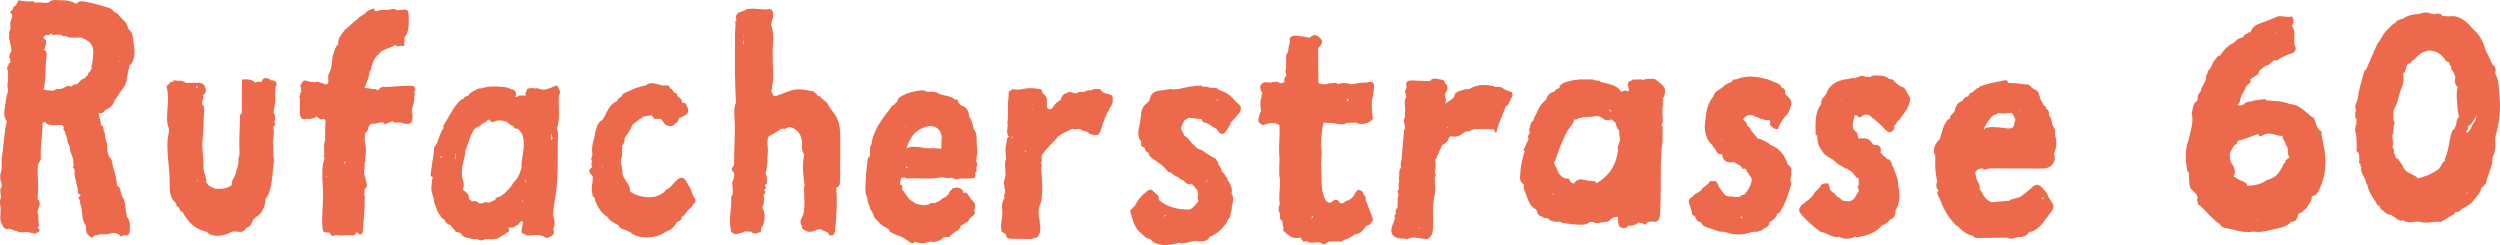
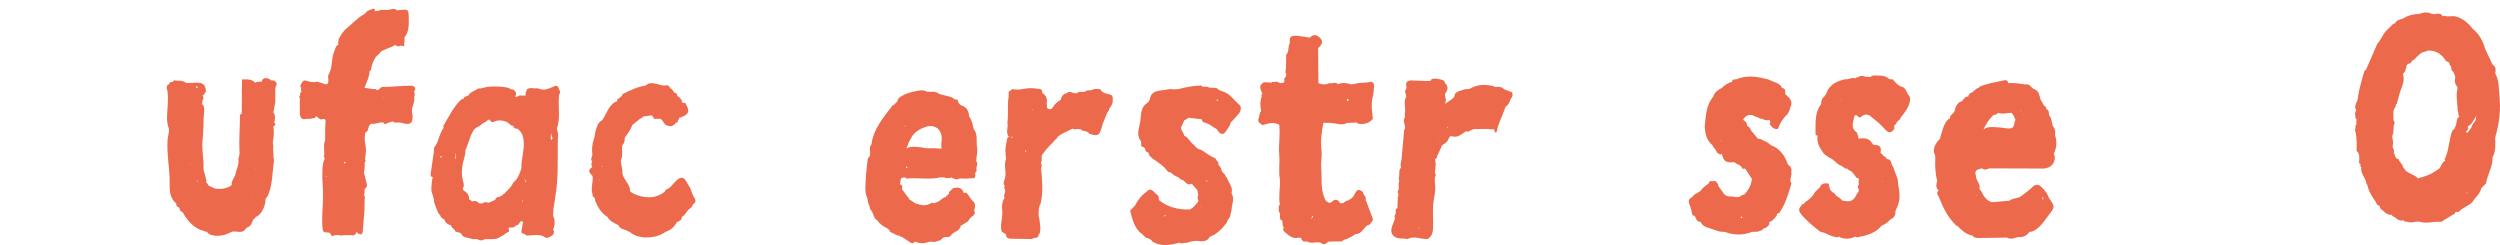
<svg xmlns="http://www.w3.org/2000/svg" version="1.1" x="0px" y="0px" width="342.303px" height="33.553px" viewBox="0 0 342.303 33.553" style="enable-background:new 0 0 342.303 33.553;" xml:space="preserve">
  <style type="text/css">
	.st0{fill:#ED694B;}
</style>
  <defs>
</defs>
  <g>
-     <path class="st0" d="M112.319,13.249l0.002,0.007c-0.087-0.109-0.199-0.121-0.323-0.084c-0.014,0.011-0.014,0.021-0.026,0.032   c-0.006-0.123-0.061-0.221-0.155-0.298c-0.054-0.057-0.109-0.113-0.164-0.17c-0.042-0.075-0.094-0.069-0.151-0.019   c0.011-0.006,0.022-0.012,0.032-0.019c-0.129-0.385-0.51-0.137-0.731-0.292c-0.838-0.174-1.675-0.279-2.513,0.001   c-0.493,0.166-0.984,0.332-1.468,0.527c-0.896,0.362-0.919,0.333-1.248-0.556c0.048-0.052,0.096-0.104,0.144-0.155   c-0.073-0.488,0.156-0.948,0.151-1.42c-0.018-1.685-0.149-3.363-0.022-5.056c0.058-0.765,0.01-1.596-0.283-2.358   c0.1-0.378,0.234-0.75,0.292-1.135c0.07-0.459-0.087-1.075-0.54-1c-0.949,0.157-1.866-0.189-2.792-0.017v0c0,0,0,0-0.001,0   c-0.154-0.04-0.291-0.025-0.388,0.119c-0.278,0.105-0.555,0.21-0.833,0.314c0,0.001,0.001,0.001,0.001,0.002   c-0.001-0.001-0.001-0.001-0.001-0.002c-0.127,0.038-0.282,0.035-0.308,0.217l0,0l0,0c-0.392,0.278-0.139,0.669-0.176,1.009l0,0   l0,0c-0.059,0.005-0.118,0.011-0.176,0.016c0.169,0.728-0.073,1.457,0.003,2.185c-0.008,1.645-0.036,3.29-0.017,4.935   c0.016,1.347,0.087,2.694,0.134,4.041h0c-0.28,0.633-0.242,1.34-0.196,1.967c0.157,2.147-0.09,4.28-0.051,6.418   c0.007,0.38-0.568,0.592-0.207,0.963c0.367,0.376,0.193,0.772,0.123,1.173h0c-0.278,0.286-0.142,0.644-0.129,0.96   c0.019,0.49,0.137,0.979-0.189,1.418c0.003,0.336,0.032,0.674,0.004,1.007c-0.102,1.193-0.305,2.383-0.028,3.578   c0.011,0.055,0.022,0.111,0.033,0.166c0.502,0.622,1.075,0.184,1.624,0.107c0.05-0.03,0.069-0.082,0.095-0.129   c0.325,0.004,0.649,0.008,0.975,0.011l0,0c0.454,0.46,0.912,0.212,1.37,0.006c0.007-0.162,0.013-0.323,0.02-0.485l-0.001-0.001   c0,0,0.001,0,0.001,0.001c0.555-0.513,0.662-2.11,0.184-2.757c0,0,0,0,0-0.001c-0.001-0.044-0.002-0.089-0.003-0.133   c0.301-0.542,0.231-1.119,0.166-1.697c0.365-0.178,0.183-0.444,0.107-0.692c0,0,0,0,0,0v0c0.305-0.171,0.234-0.376,0.052-0.59   c0.102-0.088,0.204-0.177,0.307-0.265c0.018-0.47-0.002-0.936-0.191-1.377l0,0v0c0.273-0.932,0.209-1.9,0.304-2.852   c0.079-0.727-0.219-1.474,0.109-2.188c0.546-0.36,1.178-0.584,1.667-1.037c0.108-0.008,0.216-0.016,0.323-0.023v0l0,0   c0.064,0.018,0.128,0.036,0.192,0.053c0.447-0.304,0.896-0.395,1.349-0.01c0.16,0.117,0.32,0.233,0.48,0.35l0,0   c0.532,0.635,0.622,1.385,0.55,2.171c-0.035,0.387,0.183,0.687,0.317,1.017c-0.336,1.421-0.139,2.834,0.054,4.248   c-0.03,0.055-0.061,0.11-0.092,0.164c0,1.29,0.221,2.588-0.126,3.867c0,0,0.001,0,0.001,0c0,0,0,0-0.001,0   c-0.242,0.45-0.561,0.891-0.171,1.416v0c-0.004,0.047,0,0.093,0.013,0.139c-0.003,0.062-0.005,0.124-0.009,0.186   c0.581,0.582,1.236,0.683,1.957,0.285c0.236-0.131,0.484-0.12,0.736-0.102c0,0,0,0,0-0.001c0,0,0,0,0,0.001   c0.269,0.373,0.966,0.186,1.048,0.802c0.74,0.178,0.776-0.389,0.825-0.841c0.204-1.855,0.29-3.716,0.158-5.582   c0.019-0.056,0.037-0.112,0.056-0.168c0.019,0.01,0.023,0.031,0.045,0.038c0.342-0.15,0.404-0.474,0.398-0.777   c-0.011-0.553,0.095-1.105,0.018-1.657c0.009-1.236,0.03-2.472,0.023-3.707c-0.007-1.115,0.052-2.226-0.435-3.299   c-0.331-0.729-0.936-1.252-1.269-1.962C113.132,13.79,112.576,13.673,112.319,13.249z M102.998,30.667   c-0.016-0.005-0.006-0.021-0.017-0.029c0.001-0.001,0.002-0.002,0.003-0.003C102.993,30.646,102.986,30.656,102.998,30.667z    M104.869,11.542c-0.005,0-0.009,0-0.014,0c0.005-0.004,0.009-0.01,0.014-0.014C104.869,11.533,104.869,11.538,104.869,11.542z    M103.854,16.124c0,0.005-0.004,0.01-0.005,0.015c-0.007-0.004-0.014-0.003-0.021-0.007   C103.837,16.129,103.845,16.127,103.854,16.124L103.854,16.124L103.854,16.124L103.854,16.124z M102.986,24.8   c-0.005,0.005-0.007,0.011-0.013,0.017c-0.025-0.017-0.05-0.034-0.077-0.044c0.025-0.009,0.05,0.013,0.076,0   C102.98,24.781,102.98,24.791,102.986,24.8z M103.437,28.821c-0.024-0.092-0.05-0.178-0.052-0.247   c-0.014,0.07,0.031,0.151,0.062,0.229C103.445,28.811,103.439,28.814,103.437,28.821z M102.835,11.203   c-0.005-0.007-0.012-0.017-0.016-0.024c0.007,0.001,0.009-0.001,0.016,0C102.835,11.187,102.835,11.195,102.835,11.203z    M101.761,5.357c0.022,0.078,0.045,0.157,0.052,0.231c0.024,0.132,0.038,0.266,0.054,0.399c-0.009,0.051-0.035,0.099-0.038,0.151   C101.768,5.881,101.742,5.621,101.761,5.357z M101.78,5.035c0.002-0.016,0-0.032,0.002-0.048c0.023-0.156,0.08-0.099,0.141-0.043   C101.864,4.972,101.807,5,101.78,5.035z M101.808,18.157C101.808,18.157,101.808,18.157,101.808,18.157L101.808,18.157   L101.808,18.157C101.808,18.157,101.807,18.157,101.808,18.157z M103.018,30.199c-0.001,0-0.003,0-0.004,0   c0-0.001,0.002-0.001,0.002-0.002C103.017,30.197,103.017,30.198,103.018,30.199z M103.345,31.038   c0.002,0.002,0.001,0.005,0.002,0.008c-0.003,0-0.007,0-0.01,0C103.339,31.042,103.343,31.04,103.345,31.038z M111.812,19.738   c0.089-0.027,0.02,0.049-0.012,0.012c0.002-0.008,0.005-0.014,0.007-0.022C111.811,19.728,111.808,19.739,111.812,19.738z    M113.012,28.309c0,0.009-0.001,0.017-0.001,0.026c-0.009-0.003-0.018-0.009-0.027-0.013   C112.993,28.318,113.002,28.315,113.012,28.309z M109.814,15.756c0.047,0.029,0.092,0.058,0.136,0.089   c-0.034,0.009-0.045-0.005-0.082,0.008C109.857,15.803,109.829,15.796,109.814,15.756z M110.963,15.082   c-0.001,0-0.001-0.002-0.003-0.002c0.002,0,0.002,0.001,0.003,0.001C110.963,15.082,110.963,15.082,110.963,15.082z M101.484,2.216   L101.484,2.216l-0.003,0.004c-0.002-0.001-0.004-0.002-0.006-0.003c0.003-0.003,0.006-0.007,0.009-0.01   C101.484,2.211,101.484,2.214,101.484,2.216z M101.85,31.554c0.055,0.041,0.103,0.044,0.136-0.026c0,0,0,0,0,0   C101.942,31.544,101.896,31.551,101.85,31.554L101.85,31.554z M110.148,19.337c-0.003,0-0.006,0-0.01,0v0   c0.004-0.005,0-0.011,0.004-0.016C110.145,19.326,110.146,19.332,110.148,19.337z M104.649,2.063c-0.005,0-0.01-0.001-0.015-0.002   c0.007-0.006,0.012-0.004,0.02-0.01C104.651,2.055,104.652,2.058,104.649,2.063z M104.349,28.836   C104.348,28.836,104.348,28.835,104.349,28.836C104.348,28.835,104.349,28.835,104.349,28.836   C104.349,28.835,104.349,28.835,104.349,28.836L104.349,28.836z M109.299,17.962c0,0.003,0,0.006,0,0.009   c0,0-0.045,0.043-0.047,0.045C109.275,18.003,109.281,17.977,109.299,17.962z M113.874,20.352c-0.005,0.003-0.006,0.01-0.011,0.013   v0c-0.032-0.058-0.049-0.122-0.085-0.174C113.831,20.232,113.848,20.295,113.874,20.352z" />
    <path class="st0" d="M158.434,26.654c-0.463-0.271-0.779-1.166-1.498-0.354c-0.684,0.475-1.159,1.123-1.534,1.853   c-0.223,0.23-0.446,0.46-0.67,0.69c0.336,1.194,0.565,2.443,1.674,3.236c0.179,0.163,0.357,0.325,0.535,0.488   c0.348,0.06,0.664,0.175,0.846,0.511c1.152,0.706,2.353,0.496,3.559,0.191c0.056-0.006,0.111-0.016,0.165-0.03   c0.001-0.051-0.001-0.103-0.002-0.154c0.002,0,0.003,0,0.005,0c-0.019,0.051-0.039,0.102-0.002,0.154   c0.338,0.201,0.679-0.055,1.018,0.006c0.489-0.177,0.947-0.308,1.514-0.246c0.531,0.057,1.248,0.133,1.587-0.568l0,0   c0.989-0.371,1.691-1.088,2.303-1.912c0.071-0.161,0.144-0.323,0.215-0.484c0.416-0.301,0.273-0.823,0.479-1.207   c-0.03-0.791,0.493-1.583-0.006-2.372c-0.068-0.031-0.11,0.014-0.155,0.05c-0.001-0.017,0.002-0.034,0.002-0.052l0.076,0.003   l0.077-0.001c0.262-0.878-0.452-1.461-0.664-2.196c-0.042-0.014-0.085-0.028-0.127-0.04v0v0c-0.037-0.364-0.377-0.516-0.551-0.785   c-0.023-0.395-0.273-0.669-0.493-0.959c0.006-0.024,0.024-0.034,0.03-0.058c0.032-0.174-0.047-0.291-0.191-0.373   c-0.02-0.048-0.045-0.094-0.074-0.138l-0.001,0c-0.04-0.069-0.081-0.138-0.122-0.208c-0.686-0.293-1.281-0.736-1.893-1.151   c-0.423-0.088-0.77-0.291-1.008-0.66c-0.548-0.325-0.741-1.021-1.346-1.286c-0.011,0.005-0.023,0.006-0.035,0.011   c-0.044-0.418-0.423-0.703-0.451-1.128c0.157-0.342,0.315-0.685,0.472-1.028l0,0l0,0c0.122-0.055,0.244-0.11,0.367-0.165   c0.05-0.059,0.101-0.117,0.152-0.176c0.624,0.072,1.248,0.144,1.872,0.216v0c0.009,0.225,0.134,0.403,0.335,0.44   c0.666,0.122,1.123,0.621,1.701,0.898c0.512,0.847,0.935,0.893,1.362,0.148l0.01,0.001c0.173-0.332,0.484-0.594,0.513-1.001   c0,0,0,0,0,0c0.392-0.43,0.807-0.842,1.169-1.295c0.284-0.355,0.345-0.923,0.061-1.161c-0.737-0.62-1.267-1.51-2.247-1.828   c-0.116-0.048-0.231-0.095-0.348-0.143v0v0c-0.043-0.013-0.086-0.021-0.131-0.023l0,0v0c-0.134-0.101-0.268-0.202-0.402-0.303   c-0.051,0.003-0.098-0.008-0.143-0.032c-0.285-0.009-0.57-0.018-0.855-0.026c0,0,0,0-0.001,0c-0.307-0.236-0.664-0.095-0.998-0.135   c0.005-0.054,0.014-0.108-0.015-0.159c-1.099,0-2.167,0.217-3.226,0.483l0,0c-0.269,0.017-0.537,0.035-0.805,0.052   c0-0.006,0.003-0.009,0.003-0.015c-0.064-0.059-0.136-0.074-0.217-0.038c-0.158,0.014-0.317,0.027-0.475,0.041   c-0.316,0.107-0.649,0.105-0.975,0.151c-0.654,0.092-1.244,0.297-1.412,1.053c-0.023,0.27-0.171,0.47-0.364,0.644   c-0.906,0.562-0.844,1.511-0.955,2.391c-0.1,0.966-0.664,1.946,0.095,2.884c0.007,0.222,0.015,0.443,0.022,0.665   c0.251,0.104,0.545,0.159,0.562,0.517l0,0c0.054,0.227,0.228,0.309,0.434,0.348v0c0,0,0.001,0.014,0.001,0.014   c0.004-0.002,0.006,0,0.01-0.002c-0.021,0.4,0.309,0.572,0.538,0.809c0.719,0.492,1.478,0.941,2,1.667   c0.134,0.187,0.306,0.217,0.503,0.232c0.28,0.323,0.647,0.512,1.036,0.666c0.116,0.105,0.231,0.211,0.346,0.316   c0.321-0.008,0.478,0.25,0.67,0.432c0.252,0.24,0.51,0.305,0.816,0.129v0c0.182,0.213,0.364,0.427,0.545,0.64   c0.322,0.197,0.227,0.566,0.347,0.846c-0.078,0.282-0.151,0.563,0.021,0.838c-0.018,0.054-0.036,0.108-0.054,0.162   c-0.359,0.38-0.628,0.859-1.16,1.048v0c-1.558,0.027-3.001-0.3-4.218-1.315c0.002-0.037,0.019-0.072,0.019-0.11   C158.665,27.032,158.642,26.807,158.434,26.654z M160.318,17.329c-0.002-0.003-0.002-0.007-0.005-0.01   c0.004,0,0.006-0.004,0.01-0.004C160.323,17.32,160.318,17.324,160.318,17.329z M157.983,19.69c-0.012,0-0.016-0.009-0.027-0.009   c0.014-0.011,0.02-0.023,0.034-0.034C157.986,19.662,157.986,19.676,157.983,19.69z M161.314,22.348   c-0.024,0.021-0.041,0.027-0.067,0.051c-0.01-0.022-0.022-0.043-0.031-0.065C161.246,22.344,161.284,22.34,161.314,22.348z    M162.534,15.112c0-0.002-0.002-0.005-0.002-0.007c0.002,0,0.002,0,0.004,0C162.535,15.107,162.536,15.11,162.534,15.112z    M167.252,13.562c0.006,0.013,0.012,0.026,0.018,0.039c-0.011,0.004-0.023,0.005-0.033,0.008   C167.25,13.591,167.246,13.578,167.252,13.562z M166.54,13.862c0.071-0.078,0.099-0.168,0.075-0.273   c0.071,0.064,0.148,0.098,0.225,0.117C166.732,13.735,166.636,13.797,166.54,13.862z M159.358,29.633   c0.061-0.058,0.109-0.122,0.134-0.195c0.05,0.008,0.099,0.025,0.149,0.037C159.562,29.568,159.48,29.65,159.358,29.633z    M157.952,30.703c0,0.001,0,0.003,0,0.004c-0.002-0.001-0.005,0-0.007-0.001C157.948,30.705,157.949,30.705,157.952,30.703z    M164.5,28.188c0.002,0.004,0.01,0.003,0.012,0.008c0,0.001,0,0.002,0,0.003c-0.079,0.058-0.137,0.069-0.177,0.044   C164.384,28.23,164.429,28.221,164.5,28.188z M165.319,24.675c-0.013,0.069-0.026,0.138-0.054,0.202   c-0.066-0.024-0.113-0.076-0.174-0.105C165.179,24.764,165.257,24.737,165.319,24.675z M155.287,28.692   c-0.016,0-0.023,0.008-0.039,0.008c0.001-0.006-0.002-0.012-0.002-0.018C155.264,28.675,155.271,28.695,155.287,28.692z" />
    <path class="st0" d="M258.519,30.374c0.112-0.116,0.224-0.231,0.336-0.347c0.416-0.132,0.6-0.446,0.673-0.85   c0,0-0.001-0.002-0.001-0.001c-0.053-0.271,0.08-0.487,0.193-0.716c0.513-1.038,0.408-2.112,0.172-3.192v0v0   c-0.016-0.222-0.03-0.444-0.046-0.667v0c-0.208-0.58-0.416-1.16-0.625-1.74c0,0,0-0.001,0-0.001   c-0.346-0.326-0.142-1.113-0.91-1.085c0,0,0,0.001,0,0.001c0,0,0,0,0-0.001c-0.029-0.183-0.121-0.306-0.314-0.335   c-0.177-0.187-0.355-0.373-0.532-0.56c0.016-0.059,0.032-0.118,0.047-0.178c0.127-0.821-0.439-0.848-1.004-0.876   c-0.122-0.158-0.244-0.317-0.366-0.476c-0.468-0.513-1.07-0.429-1.665-0.37l0,0c-0.069-0.272-0.137-0.545-0.206-0.817   c-1.005-0.659-0.476-1.54-0.341-2.363l0,0c0.115-0.003,0.23-0.007,0.345-0.011c0.162,0.318,0.345,0.386,0.652,0.131   c0.361-0.301,0.816-0.305,1.164-0.028c0.691,0.551,1.395,1.111,1.972,1.774c0.519,0.595,0.875,0.593,1.303-0.017   c0.001-0.168,0.002-0.336,0.003-0.504c0.207-0.085,0.325-0.239,0.36-0.459c-0.009-0.054-0.017-0.107-0.026-0.16v0   c-0.009,0.056-0.03,0.115,0.026,0.161c0.156-0.134,0.312-0.268,0.469-0.403c0.017-0.05,0.024-0.102,0.02-0.155l0.002,0.008   c0.641-0.814,1.314-1.613,1.324-2.734c-0.061-0.108-0.121-0.216-0.181-0.323c-0.35-0.448-0.413-1.16-1.15-1.252   c-0.001,0-0.001,0-0.001,0c0,0,0,0,0,0c-0.409-0.247-0.751-0.566-1.039-0.947c-0.159-0.018-0.318-0.035-0.478-0.053   c-0.357-0.336-0.795-0.455-1.269-0.479c-0.409,0.043-0.836-0.122-1.231,0.102c-0.04,0.048-0.011,0.068-0.02,0.104   c-0.009-0.004-0.018-0.009-0.027-0.013c-0.23-0.01-0.46-0.02-0.69-0.03c-0.339-0.099-0.68-0.232-1.002,0.048   c0.001,0,0.001,0,0.001,0c0,0,0,0-0.001,0c-0.152-0.018-0.281,0.022-0.368,0.157c0,0,0,0,0,0l0,0   c-0.442-0.114-0.843,0.072-1.257,0.162c-0.026-0.018-0.051-0.036-0.078-0.054c-0.054,0.015-0.11,0.03-0.165,0.045   c-1.015,0.215-1.905,0.618-2.403,1.605c-0.022,0.158-0.101,0.299-0.184,0.439c-0.13,0.195-0.25,0.399-0.458,0.521   c-0.06,0.161-0.119,0.323-0.179,0.484c-0.002,0.113-0.004,0.225-0.007,0.338c-0.945,1.225-0.738,2.664-0.769,4.063   c-0.005,0.216,0.056,0.241,0.227,0.192c0.004,0.053,0.018,0.104,0.041,0.152c-0.133,0.943,0.377,1.653,0.861,2.373   c0.223,0.17,0.447,0.34,0.67,0.51c0.734,0.22,1.101,1.006,1.851,1.2c0.068,0.132,0.169,0.2,0.312,0.19   c-0.006,0.01-0.012,0.007-0.017,0.022c-0.014,0.039,0.009,0.072,0.07,0.1c0.104,0.007,0.207,0.014,0.312,0.022v0   c0.055,0.056,0.11,0.112,0.165,0.169c0.534,0.193,0.803,0.655,1.104,1.086c0.05,0.02,0.107,0.012,0.163,0.01   c-0.002,0.018-0.004,0.035-0.005,0.053c0.058,0.009,0.117,0.018,0.175,0.028c0.019,0,0.036,0,0.055,0v0   c-0.018,0.01-0.036-0.017-0.054,0c-0.015,0.215-0.029,0.429-0.043,0.644c0.017,0.059,0.04,0.083,0.064,0.094   c-0.047,0.204-0.264,0.376-0.113,0.618c0.164,0.271,0.092,0.495-0.136,0.688c-0.23,0.469-0.451,0.947-1.035,1.073l0,0   c-0.114,0.003-0.228,0.006-0.342,0.01l0,0v0c-0.22-0.029-0.44-0.057-0.659-0.086c-0.11-0.11-0.219-0.22-0.328-0.33v0   c-0.171-0.115-0.342-0.229-0.512-0.344c-0.144-0.198-0.277-0.408-0.53-0.489c0,0,0,0,0,0c0,0,0,0,0,0   c-0.11-0.122-0.219-0.244-0.329-0.365l0,0c0,0,0,0,0,0c-0.062-0.274-0.125-0.547-0.187-0.821c-0.294,0.013-0.608-0.102-0.863,0.144   c0,0,0.001,0,0.001,0c-0.001,0-0.001,0-0.001,0c-0.052-0.001-0.104,0.004-0.155,0.016c-0.048,0.116-0.096,0.231-0.144,0.347v0   c0,0,0,0-0.001,0c-0.231,0.225-0.462,0.45-0.694,0.674c-0.297,0.603-0.788,1.017-1.339,1.372c-0.102,0.21-0.283,0.305-0.501,0.344   c-0.009,0.052-0.016,0.104-0.023,0.155v0l0,0c-0.512,0.453-0.308,0.851,0.062,1.281c0.74,0.861,1.614,1.567,2.501,2.262   c0.218,0.061,0.437,0.122,0.656,0.182c0.561,0.281,1.126,0.55,1.765,0.606c0.052-0.046,0.064-0.092,0.084-0.138   c0.004,0.006,0.009,0.011,0.012,0.017c0.791,0.442,1.58,0.362,2.369-0.002c0.012,0.023,0.006,0.054,0.026,0.075   c0.17,0.064,0.336,0.056,0.494-0.037c1.174-0.203,2.257-0.586,3.048-1.544C257.997,30.788,258.246,30.56,258.519,30.374z    M249.87,13.735c0.007,0.002,0.012-0.001,0.019,0.001c-0.009,0.003-0.013,0.011-0.023,0.013   C249.867,13.744,249.87,13.74,249.87,13.735z M258.007,13.242L258.007,13.242c-0.002-0.001-0.002-0.003-0.004-0.004   c0.002-0.001,0.005-0.001,0.008-0.002c0,0.001,0,0.003-0.001,0.004C258.01,13.239,258.007,13.242,258.007,13.242L258.007,13.242z    M257.79,24.761c-0.001,0.03,0.016,0.06,0.023,0.091c-0.044-0.01-0.068-0.033-0.118-0.038   C257.735,24.799,257.754,24.777,257.79,24.761z M253.598,29.351c0.001,0.008-0.002,0.016-0.001,0.024   c-0.012,0.009-0.025,0.011-0.037,0.02C253.572,29.377,253.586,29.37,253.598,29.351z M251.905,29.522   c0.005,0.003,0.009,0.004,0.013,0.008c-0.005,0-0.009-0.001-0.013-0.002C251.905,29.525,251.906,29.524,251.905,29.522   C251.905,29.522,251.905,29.522,251.905,29.522L251.905,29.522z M250.228,26.977c-0.002-0.01,0.005-0.035,0.002-0.043   c0.108-0.042,0.214-0.059,0.297-0.116C250.425,26.853,250.329,26.902,250.228,26.977z M255.631,31.047   c0.05-0.049,0.099-0.098,0.148-0.147v0C255.684,30.903,255.614,30.931,255.631,31.047L255.631,31.047z M252.121,13.752   c-0.034-0.04-0.069-0.039-0.106-0.065c0.04-0.015,0.063-0.042,0.082-0.071C252.11,13.662,252.101,13.703,252.121,13.752z    M251.024,27.112c0.005-0.007,0.009-0.016,0.013-0.023c0.005,0.027-0.009,0.034-0.002,0.064   C251.028,27.141,251.031,27.126,251.024,27.112z M250.53,26.817c0.01-0.02-0.009-0.027-0.001-0.046   c0.006,0.012,0.012,0.024,0.019,0.037c0,0,0,0,0,0C250.541,26.81,250.535,26.815,250.53,26.817z M248.097,28.713   c-0.014-0.002-0.028-0.011-0.042-0.015c0.021-0.01,0.03-0.035,0.049-0.047C248.098,28.671,248.105,28.694,248.097,28.713z" />
-     <path class="st0" d="M308.549,31.705c0.985,0.169,1.919-0.11,2.858-0.334c0.792-0.143,1.563-0.335,2.201-0.868   c0.005-0.045,0.012-0.09,0.021-0.135c0.106-0.005,0.212-0.011,0.318-0.016c0.322-0.086,0.545-0.274,0.622-0.61   c-0.002-0.087,0.031-0.155,0.054-0.228c0.031-0.097,0.089-0.176,0.148-0.253c0.028-0.03,0.053-0.062,0.087-0.089   c0.45-0.039,0.609-0.509,0.974-0.675c0.218-0.56,0.795-0.971,0.694-1.665l0,0c0,0,0,0,0,0c0.414,0.008,0.666-0.209,0.858-0.562   c1.128-2.083,1.222-4.29,0.74-6.542c-0.124-0.578-0.259-1.142-0.266-1.733c-0.103-0.064-0.207-0.127-0.31-0.191   c-0.106-0.169-0.214-0.339-0.321-0.508c-0.135-0.388-0.27-0.775-0.405-1.163c-0.244-0.027-0.378-0.221-0.556-0.354   c-0.816-0.61-1.491-1.469-2.632-1.515c-0.047-0.016-0.094-0.026-0.143-0.03c-1.038-0.441-2.15-0.394-3.24-0.497   c0-0.002,0.002-0.002,0.002-0.004c-0.002-0.052-0.003-0.103-0.005-0.155c-0.113,0.002-0.226,0.004-0.339,0.007   c-0.559,0.148-1.163,0.056-1.702,0.314c-0.221,0.07-0.498-0.061-0.667,0.191c-0.05,0.012-0.099,0.019-0.151,0.022   c-0.07,0.038-0.116,0.096-0.136,0.174c0,0.002,0.001,0.003,0.001,0.004c-0.188,0.054-0.376,0.109-0.563,0.163   c-0.105-0.018-0.211-0.036-0.315-0.054v0c-0.001-0.026-0.01-0.05-0.015-0.075c0.005-0.002,0.009,0.002,0.014,0   c0.433-0.249,0.31-0.733,0.462-1.1c0.179-0.331,0.36-0.663,0.539-0.994c0.106-0.175,0.092-0.422,0.311-0.531l-0.002,0.004   c0.159-0.258,0.633-0.339,0.444-0.793c-0.016-0.015-0.03-0.025-0.046-0.039c0.37-0.243,0.74-0.486,1.111-0.729   c0.053-0.158,0.105-0.315,0.158-0.473c0.133-0.109,0.266-0.218,0.398-0.328c-0.043-0.048-0.089-0.012-0.134-0.004l0,0   c0.045,0.001,0.089,0.003,0.134,0.004c0.159-0.121,0.319-0.242,0.479-0.364c0.414,0.064,0.539-0.388,0.864-0.484   c0.168-0.228,0.385-0.305,0.656-0.21c0.599-0.392,1.214-0.749,1.915-0.938c0.448-0.121,0.744-0.372,0.646-0.896   c-0.336-0.533-0.068-1.136-0.196-1.693c0,0,0,0-0.001,0c0.001,0,0,0,0.001,0c0.117-0.494-0.096-0.895-0.35-1.283   c0.064-0.059,0.154-0.09,0.188-0.18c0.089-0.378,0.15-0.751-0.177-1.06c-0.499,0.21-0.997-0.037-1.497-0.002   c-0.111-0.004-0.223-0.007-0.335-0.011c-0.771,0.309-1.519,0.66-2.32,0.915c-0.599,0.19-1.248,0.524-1.464,1.257   c0.005,0.003,0.006,0.008,0.012,0.01c-0.096,0.01-0.193,0.02-0.291,0.03l-0.001-0.003c-0.053,0.04-0.084,0.094-0.102,0.157   c-0.247,0.019-0.434,0.149-0.587,0.344c-0.012,0.053-0.022,0.107-0.026,0.162c-0.044,0.003-0.087,0.01-0.129,0.02   c-0.302,0.151-0.691,0.142-0.889,0.484c-0.001,0-0.001,0-0.002,0c-0.112,0.102-0.224,0.204-0.337,0.305c0,0,0,0,0,0.001   c-0.156,0.073-0.312,0.147-0.468,0.22c-0.545,0.42-1.018,0.906-1.369,1.504c-0.054-0.005-0.108-0.005-0.162-0.01   c-0.228,0.083-0.286,0.33-0.442,0.469c-0.513,0.456-0.518,1.233-1.079,1.649c-0.004,0.094-0.007,0.188-0.011,0.282   c-0.127,0.117-0.188,0.265-0.204,0.434c-0.03,0.179-0.051,0.36-0.075,0.541c-0.214,0.41-0.428,0.819-0.642,1.229   c0.024,0.046,0.035,0.094,0.034,0.146l0,0v0c-0.155,0.238-0.31,0.476-0.465,0.713c0.003,0.054-0.006,0.105-0.028,0.154   c0.003,0.149,0.006,0.298,0.01,0.447c-0.058,0.052-0.108,0.111-0.144,0.18c-0.002,0.005-0.002,0.011-0.005,0.016   c-0.565,0.362-0.479,1.043-0.674,1.587c0.341,1.336-0.221,2.57-0.438,3.842c-0.003,0.02-0.041,0.034-0.064,0.051   c-0.446,1.337-0.345,2.689-0.103,4.044c0.074,0.09,0.153,0.173,0.231,0.257c-0.001,0.714,0.007,1.427,0.197,2.125   c0.362,0.375,0.834,0.658,0.993,1.201c0.007,0.04,0.018,0.08,0.029,0.119c-0.01,0.004-0.016-0.004-0.026,0   c-0.087,0.104-0.105,0.223-0.075,0.352c0.032,0.059,0.068,0.114,0.102,0.171c0.003,0.118,0.005,0.237,0.008,0.355   c0.106,0.063,0.211,0.126,0.317,0.188c0.893,0.858,1.662,1.847,2.703,2.548c0.152,0.306,0.451,0.46,0.74,0.504   C305.976,31.421,307.213,31.974,308.549,31.705z M309.146,30.149c-0.025-0.003-0.048,0.006-0.073,0.006   c-0.008-0.038-0.006-0.064-0.033-0.137c-0.001,0-0.002,0-0.003,0c0.002-0.001,0.002,0,0.003,0c0.002-0.003,0.006-0.002,0.009-0.006   C309.085,30.056,309.137,30.09,309.146,30.149z M304.309,19.685c-0.002-0.002-0.003-0.004-0.004-0.006   c0.139-0.066,0.24-0.167,0.297-0.312v0.001C304.425,19.4,304.311,19.49,304.309,19.685z M309.738,26.733   c0.049-0.025,0.099-0.05,0.148-0.074v0C309.82,26.653,309.786,26.707,309.738,26.733C309.738,26.734,309.738,26.734,309.738,26.733   z M309.388,26.304c-0.012,0-0.023,0.011-0.036,0.013c0.002-0.005,0.004-0.009,0.005-0.014   C309.368,26.304,309.379,26.303,309.388,26.304c0.001,0,0.002,0,0.002,0C309.39,26.305,309.389,26.304,309.388,26.304z    M313.67,23.201c-0.007-0.031-0.002-0.045,0.003-0.074C313.665,23.154,313.676,23.175,313.67,23.201z M311.878,18.534   c0.232,0.059,0.476,0.139,0.716,0.013c-0.215,0.434,0.24,0.678,0.31,1.031c0.034,0.113,0.069,0.227,0.115,0.336   c0.447,0.465,0.04,1.186,0.489,1.651c-0.197,0.036-0.303,0.205-0.451,0.314c-0.056,0.05-0.106,0.106-0.146,0.169   c-0.019,0.074-0.009,0.145,0.028,0.212c-0.096,0.019-0.183,0.054-0.242,0.138c-0.113,0.372-0.347,0.676-0.541,1.003   c-0.362,0.642-0.919,1.022-1.622,1.204c-0.078,0.022-0.154,0.047-0.227,0.082c-0.744,0.618-1.662,0.655-2.554,0.775   c-0.108-0.278-0.302-0.491-0.568-0.594c-0.409-0.159-0.806-0.328-1.152-0.604c-0.061-0.032-0.124-0.054-0.19-0.07   c0.056-0.305,0.239-0.593,0.11-0.922c0.023-0.555-0.536-0.864-0.587-1.387c-0.025-0.279-0.05-0.558-0.075-0.836   c-0.006-0.03-0.04-0.033-0.055-0.055l0,0c0.018,0.018,0.037,0.037,0.055,0.055c0.236-0.4,0.323-0.888,0.706-1.202   c0.232-0.125,0.423-0.273,0.354-0.561c0.01,0.003,0.016,0.013,0.026,0.016c0.965-0.262,1.894-0.627,2.831-0.967   c0.007-0.006,0.013-0.012,0.019-0.018c-0.019,0.039-0.04,0.076-0.029,0.136c0.134,0.191,0.357,0.248,0.516,0.137   C310.434,18.086,311.15,18.348,311.878,18.534z M306.847,27.997c0.001,0.001,0.002,0.001,0.003,0.001   c-0.002-0.001-0.003,0.001-0.005,0C306.846,27.998,306.847,27.998,306.847,27.997z M305.483,17.389   c0.011,0.048,0.03,0.1,0.046,0.153C305.456,17.491,305.444,17.44,305.483,17.389z M305.49,16.29c-0.002,0-0.004,0.001-0.005,0.001   c0.001-0.001,0.002-0.002,0.002-0.003C305.488,16.288,305.489,16.29,305.49,16.29L305.49,16.29z M305.487,16.288L305.487,16.288   L305.487,16.288L305.487,16.288z M312.639,17.456c0.004,0.012-0.003,0.019,0.002,0.032c-0.01-0.001-0.015-0.007-0.025-0.007   C312.62,17.468,312.634,17.469,312.639,17.456z M305.49,16.291c0,0,0-0.001,0.001-0.001C305.491,16.29,305.491,16.29,305.49,16.291   C305.49,16.291,305.49,16.291,305.49,16.291z M307.157,9.661c-0.025,0.093-0.082,0.151-0.183,0.161   C307.049,9.785,307.104,9.724,307.157,9.661z M313.288,28.995c0.002,0.002,0.002,0.004,0.003,0.006c-0.001,0-0.002,0-0.002,0   c-0.002-0.001-0.002,0.002-0.003,0C313.286,28.999,313.288,28.997,313.288,28.995z M315.755,16.831   c-0.006,0.007-0.011,0.01-0.017,0.017c0.009-0.011,0.01-0.022,0.019-0.033C315.757,16.821,315.756,16.826,315.755,16.831z    M313.803,16.124c0.002-0.015-0.002-0.023-0.002-0.038c0.016,0.006,0.029-0.001,0.044,0.003   C313.832,16.102,313.816,16.11,313.803,16.124z M311.758,4.422c-0.002,0.019-0.009,0.025-0.01,0.044   c-0.038-0.017-0.058-0.067-0.128-0.048c-0.078,0.022-0.033-0.02,0.148-0.051C311.771,4.387,311.741,4.4,311.758,4.422z    M300.26,24.006c-0.016,0.022-0.016,0.048-0.031,0.07c-0.002-0.038-0.017-0.066-0.025-0.099   C300.225,23.983,300.237,24.002,300.26,24.006z" />
    <path class="st0" d="M124.907,12.58c-0.429,0.12-0.863,0.246-1.248,0.466c-0.344,0.197-0.781,0.351-0.787,0.858   c-0.012-0.001-0.022,0.007-0.035,0.005c-0.168,0.17-0.336,0.341-0.503,0.511c-0.054-0.001-0.108,0.002-0.162,0.01   c-0.041,0.073-0.075,0.152-0.125,0.218c-1.184,1.558-2.462,3.064-2.728,5.113c-0.013,0.098-0.122,0.183-0.186,0.274   c-0.006,0.109-0.012,0.219-0.019,0.328c0.009,0.229,0.018,0.457,0.027,0.686c-0.014,0.106-0.028,0.211-0.042,0.318l0,0   c-0.097,0.132-0.263,0.254-0.282,0.396c-0.177,1.286-0.296,2.577-0.326,3.878c-0.013,0.543,0.036,1.04,0.284,1.517   c0.015,0.423,0.143,0.815,0.325,1.193l0,0c0.014,0.102,0.028,0.204,0.041,0.306c0.506,0.401,0.392,1.202,0.994,1.541   c0.341,0.482,0.803,0.81,1.336,1.049c0.125,0.157,0.385,0.213,0.361,0.481c0.113,0.056,0.227,0.111,0.34,0.167   c0.329,0.13,0.617,0.368,0.99,0.386c0,0,0,0,0-0.001c0,0,0,0,0,0.001c0.076,0.124,0.198,0.144,0.328,0.144   c0.392,0.265,0.781,0.536,1.179,0.794c0.216,0.14,0.422,0.146,0.563-0.117l0,0h0l0.068,0.008l0.069-0.008   c0.63,0.28,1.259,0.259,1.886-0.012c0.113-0.002,0.226-0.003,0.339-0.005c0.421,0.16,0.772-0.141,1.163-0.178   c0.208-0.283,0.511-0.498,0.834-0.455c0.379,0.05,0.57-0.089,0.732-0.375c0.162-0.119,0.323-0.238,0.485-0.357   c0.4-0.12,0.623-0.409,0.752-0.788c-0.011-0.021-0.001-0.036-0.009-0.055c0.037-0.006,0.073-0.012,0.11-0.019v0   c0.23-0.148,0.46-0.297,0.69-0.445c0.052-0.022,0.104-0.044,0.155-0.065c0.046-0.041,0.041-0.098,0.047-0.151   c0.018,0,0.052,0,0.052,0l0.068-0.007c-0.017-0.259,0.235-0.331,0.346-0.5c0.315-0.205,0.613-0.417,0.363-0.86c0,0,0,0,0,0   c0.137-0.477,0.251-0.95-0.207-1.335c0,0,0,0,0,0c0,0,0,0,0,0c-0.388-0.331-0.51-0.882-0.962-1.16   c-0.071,0.091-0.164,0.107-0.262,0.107c-0.044-0.285-0.209-0.492-0.447-0.652l-0.005-0.004c-0.339-0.146-0.679-0.117-1.018-0.002   c-0.178,0.17-0.356,0.339-0.534,0.509c0.068,0.362-0.36,0.432-0.461,0.694c-0.019,0-0.037,0.01-0.057,0.009   c-0.456,0.095-0.69,0.574-1.148,0.666l-0.007,0.002c-0.106,0.1-0.256,0.098-0.377,0.163c-0.313-0.181-0.536,0.101-0.799,0.178   l-0.006,0c-0.401,0.132-0.803,0.12-1.205,0.005c-0.167-0.045-0.334-0.09-0.501-0.135c-0.281-0.186-0.562-0.372-0.843-0.558   c0,0-0.002,0.065-0.002,0.066v0c-0.018-0.01-0.036-0.019-0.054-0.029c0.019-0.012,0.037-0.025,0.055-0.037   c-0.169-0.23-0.338-0.46-0.506-0.69c-0.122-0.168-0.243-0.337-0.364-0.505c-0.054-0.056-0.109-0.111-0.163-0.167   c0.025-0.292,0.162-0.628-0.297-0.721c0,0,0,0,0,0c0.049-0.269,0.097-0.539,0.145-0.808v0c0.202-0.103,0.414-0.154,0.642-0.125   c0.019,0.111,0.061,0.193,0.207,0.137c1.526-0.123,3.068,0.186,4.587-0.157c0.279,0.01,0.565-0.027,0.82,0.133   c0.228-0.086,0.485,0.017,0.706-0.109c0.025-0.047,0.004-0.093-0.004-0.139c0.002,0,0.004,0.001,0.006,0.001   c0.002,0.025,0.007,0.05,0.007,0.075c-0.016,0.124,0.087,0.143,0.164,0.184c0.167,0.053,0.335,0.106,0.502,0.159c0,0,0,0,0,0   c0,0,0,0,0,0c0.374-0.212,0.778-0.143,1.176-0.125c0.282-0.018,0.565-0.036,0.847-0.054c0,0,0,0,0,0   c0.576,0.091,0.55-0.278,0.506-0.661c0,0,0,0,0,0c0,0,0,0,0-0.001c0.023-0.041,0.034-0.085,0.034-0.132v0   c0.202-0.139,0.178-0.333,0.129-0.533c0.003-0.339,0.287-0.687-0.034-1.015c0,0,0,0,0,0.001c0,0,0,0,0-0.001   c0.052-0.627,0.23-1.274,0.127-1.874c-0.144-0.844,0.156-1.779-0.46-2.535l0,0c-0.137-0.598-0.249-1.205-0.625-1.717   c-0.036-0.688-0.284-1.226-0.985-1.479c-0.378-0.137-0.553-0.446-0.588-0.839c-0.092,0.009-0.184,0.017-0.276,0.026   c0,0,0,0.001,0,0.001c0-0.001,0-0.001,0-0.001c-0.066-0.025-0.133-0.05-0.199-0.074c-0.271-0.314-0.663-0.351-1.029-0.445   c0,0,0,0,0,0c-0.331-0.081-0.661-0.163-0.992-0.244c-0.503-0.443-1.122-0.277-1.7-0.325l0,0c-0.625-0.351-1.249-0.132-1.873,0.003   C125.004,12.572,124.956,12.579,124.907,12.58z M132.654,17.87c0-0.01,0.004-0.018,0.005-0.028   C132.658,17.851,132.657,17.861,132.654,17.87z M132.062,20.246L132.062,20.246c-0.024-0.028-0.066-0.049-0.079-0.081   C132.008,20.192,132.031,20.22,132.062,20.246z M128.93,20.349L128.93,20.349c-0.061-0.039-0.12-0.038-0.18,0.001   c-0.003,0-0.005,0.014-0.007,0.017c-0.025-0.001-0.05-0.001-0.075-0.002c-0.823-0.179-1.679,0.079-2.494-0.192   c-0.698-0.043-1.407-0.213-2.072,0.151c0.197-0.42,0.286-0.889,0.574-1.268c0.399-0.897,1.166-1.365,2.036-1.674   c1.26-0.447,2.283,0.341,2.226,1.661C128.919,19.478,128.822,19.914,128.93,20.349z M123.926,17.345   c-0.002-0.032-0.017-0.066-0.035-0.101c0.063-0.006,0.113-0.022,0.186-0.018C124.009,17.261,123.984,17.307,123.926,17.345z    M130.611,19.617c-0.002,0.023-0.002,0.038-0.004,0.061c-0.007-0.019-0.015-0.028-0.022-0.046   C130.597,19.63,130.601,19.62,130.611,19.617z M120.686,27.781c-0.001,0.003-0.001,0.007-0.002,0.01   c-0.004-0.003-0.003-0.006-0.006-0.009C120.681,27.782,120.684,27.781,120.686,27.781z M122.172,30.709   c0.002,0.001,0.004,0.001,0.006,0.002c-0.024,0.042-0.028,0.085-0.011,0.13c0,0-0.001,0-0.001,0   C122.168,30.797,122.17,30.753,122.172,30.709z M123.526,30.369C123.526,30.368,123.526,30.368,123.526,30.369   c0.001,0,0.002,0.001,0.002,0.003c0.005,0.007,0.007,0.016,0.012,0.022c-0.005,0.001-0.008-0.001-0.014-0.001   c0-0.008,0.002-0.014,0.002-0.022L123.526,30.369z M124.041,23.029c0.024-0.087,0.03-0.175,0.022-0.264   c0.079,0.075,0.168,0.125,0.265,0.15C124.23,22.948,124.124,22.958,124.041,23.029z M127.251,30.027   c0-0.003,0.001-0.006,0.001-0.009c0.006,0.003,0.012,0.005,0.019,0.007c-0.001,0.002-0.002,0.004-0.003,0.006L127.251,30.027z" />
    <path class="st0" d="M41.055,13.403c-0.002,0.663-0.006,1.327-0.005,1.99c0,0.761,0.293,1.044,0.908,0.885   c0.164-0.002,0.329-0.004,0.493-0.006c0.241-0.048,0.482-0.097,0.722-0.145c-0.009-0.048-0.015-0.096-0.017-0.145l0,0   c0.2-0.065,0.33,0.055,0.46,0.176h0l0,0c0.163,0.136,0.317,0.301,0.553,0.137c0.291-0.016,0.439,0.009,0.402,0.412   c-0.074,0.82-0.039,1.649-0.049,2.475v0v0c-0.338,0.767,0.02,1.59-0.194,2.367c0.047,0.009,0.094,0.02,0.14,0.031   c-0.004,0.031-0.004,0.061,0.001,0.092l0,0l0,0c-0.27,0.567-0.309,1.168-0.33,1.788c-0.04,1.169,0.103,2.329,0.094,3.499   c-0.011,1.478-0.239,2.957-0.049,4.437v0c0,0,0,0,0,0c0.093,0.639,0.657,0.332,0.988,0.492h0.001l-0.001,0   c0.076,0.223,0.281,0.503,0.438,0.412c0.486-0.283,0.976,0.062,1.441-0.101c0,0,0,0,0,0c0,0,0,0,0.001,0   c0.339-0.001,0.677-0.002,1.016-0.003c0.299,0.089,0.539,0.037,0.667-0.281v0c0.054-0.054,0.108-0.109,0.162-0.163   c0.009,0.043,0.001,0.085,0.035,0.127c0.595,0.508,0.74,0.041,0.762-0.407c0.046-0.942,0.163-1.876,0.216-2.816   c0.006-0.446,0.011-0.893,0.017-1.34c0.049-0.246,0.035-0.482-0.121-0.691c0.028-0.007,0.056-0.014,0.084-0.02   c0.015-0.268,0.029-0.535,0.044-0.802c0.029,0.008,0.039,0.026,0.072,0.031c0.499-0.446,0.055-0.92,0.038-1.381   c-0.012-0.332-0.273-0.614-0.195-0.964c0.01-0.067,0.019-0.135,0.024-0.204c0.115-0.221-0.016-0.498,0.088-0.722   c-0.024-0.061-0.049-0.121-0.073-0.181c0,0,0,0,0,0.001c0,0,0-0.001,0-0.001c0.016-0.051,0.04-0.097,0.073-0.138   c0.054-0.063,0.082-0.137,0.088-0.219c0-0.088-0.047-0.17-0.075-0.254c0.125-0.67,0.191-1.344,0.046-2.019   c-0.117-0.544-0.101-1.076,0.003-1.609c0.044-0.026,0.08-0.056,0.146-0.072c0.374-0.285,0.169-0.92,0.677-1.123   c-0.002-0.007,0.003-0.015,0.002-0.022c0.568,0.144,1.094-0.278,1.662-0.139c0,0,0,0,0,0c0.208,0.359,0.425,0.143,0.64,0.01   c0.289,0.025,0.57-0.352,0.864-0.015c0.281-0.001,0.561-0.003,0.842-0.004c1.34,0.435,1.736,0.149,1.612-1.166   c-0.314-0.82,0.443-1.538,0.223-2.349l0,0c0.195-0.282,0.006-0.576,0.026-0.863c0.042-0.01,0.085-0.018,0.129-0.024   c0.066-0.646-0.394-0.659-0.821-0.643c-0.961,0.035-1.921,0.104-2.881,0.159c-0.168,0.003-0.335,0.005-0.503,0.008   c-0.291-0.038-0.541,0.023-0.694,0.302v0c-0.103,0.055-0.207,0.111-0.31,0.166h0c-0.062-0.06-0.124-0.119-0.185-0.179   c-0.11,0.002-0.221,0.004-0.332,0.006c-0.394-0.055-0.787-0.11-1.181-0.165c0.007-0.048,0.004-0.096-0.009-0.143l0.021,0.002   c0.299-0.714,0.633-1.418,0.67-2.211c0.042-0.01,0.085-0.014,0.129-0.011c0.192-0.896,0.435-1.767,1.215-2.362   c0.221-0.41,0.672-0.453,1.031-0.643c0.223-0.087,0.446-0.173,0.669-0.26v0c0,0,0,0,0,0c0.15-0.085,0.3-0.171,0.451-0.257   c0.218,0.251,0.471,0.256,0.746,0.106v0l0,0c0.199-0.029,0.655,0.33,0.456-0.301c0.109-0.271,0.076-0.551,0.05-0.83c0,0,0,0,0,0   l0.015-0.007c0.667-0.807,0.59-1.82,0.58-2.733c-0.012-1.146-0.138-1.144-1.284-0.993c-0.111,0.015-0.224,0.014-0.337,0.02   c-0.488-0.466-1.023,0.096-1.525-0.069c-0.34,0.07-0.717-0.085-1.029,0.166c0,0,0,0-0.001,0c-0.165,0.006-0.331,0.011-0.496,0.017   c0,0,0,0-0.001,0c0,0,0,0,0.001,0c0.101-0.272-0.033-0.378-0.272-0.309c-0.26,0.075-0.501,0.214-0.75,0.326   C50.15,1.66,50.035,1.782,49.92,1.904v0l0,0c-1.027,0.568-1.792,1.462-2.694,2.184c-0.262,0.317-0.54,0.622-0.691,1.014   c-0.059,0.055-0.117,0.111-0.176,0.166c0.103,0.276-0.186,0.546-0.014,0.823c0.018,0.011,0.036,0.023,0.054,0.034   c-0.004,0.004-0.005,0.01-0.009,0.014c0,0-0.044-0.048-0.044-0.048c-0.399,0.186-0.425,0.593-0.581,0.935   c-0.458,1.008-0.165,2.194-0.771,3.162c-0.204,0.426,0.158,0.929-0.184,1.336l0,0c-0.097,0.006-0.194,0.011-0.29,0.017   c-0.077-0.034-0.153-0.068-0.229-0.102c0,0,0,0,0,0v0c-0.212-0.063-0.425-0.126-0.637-0.19c-0.166-0.064-0.332-0.095-0.499-0.002   c-0.225-0.01-0.451-0.021-0.675-0.031c-0.411-0.069-0.87-0.478-1.178,0.169c-0.122,0.218-0.308,0.433-0.028,0.668   c-0.137,0.172-0.05,0.342,0.003,0.513c-0.221,0.108-0.186,0.313-0.19,0.502c0,0,0,0,0,0l0,0   C40.959,13.171,40.91,13.278,41.055,13.403L41.055,13.403z M51.292,13.197c0.018,0.009,0.037,0.006,0.054,0.014   c-0.021,0.014-0.043,0.013-0.063,0.031C51.28,13.224,51.294,13.214,51.292,13.197z M54.335,12.224   C54.336,12.224,54.336,12.224,54.335,12.224l-0.002-0.002c0.018-0.001,0.031,0.011,0.049,0.011   c-0.007,0.014-0.016,0.026-0.02,0.041C54.35,12.259,54.333,12.245,54.335,12.224c-0.006,0.002-0.009,0.004-0.014,0.005   c0.002-0.003,0.002-0.007,0.004-0.011c0.003,0.003,0.006,0.002,0.008,0.005C54.333,12.223,54.335,12.224,54.335,12.224   C54.335,12.225,54.335,12.224,54.335,12.224C54.336,12.224,54.336,12.224,54.335,12.224z M49.774,4.78   c-0.059,0.027-0.031,0.005,0.006,0.005c-0.002,0.007-0.002,0.013-0.004,0.02C49.773,4.795,49.777,4.789,49.774,4.78z    M47.212,11.207c0,0.001,0,0.002,0,0.003c-0.002-0.001-0.003-0.002-0.005-0.003C47.209,11.207,47.211,11.207,47.212,11.207z    M47.889,18.839c-0.02-0.041-0.042-0.084-0.062-0.125c0.014,0.003,0.031,0.007,0.047,0.009   C47.881,18.76,47.876,18.804,47.889,18.839z M47.154,22.414c-0.008-0.063-0.017-0.124-0.041-0.172   c-0.005-0.01,0.068-0.061,0.106-0.093c0.071,0.01,0.105,0.05,0.129,0.1C47.277,22.306,47.199,22.369,47.154,22.414z M49.247,6.287   c-0.017-0.008-0.033-0.017-0.05-0.025c0.017-0.004,0.033-0.002,0.052-0.012C49.252,6.263,49.244,6.273,49.247,6.287z M47.04,11.215   c0.002-0.003,0-0.006,0.002-0.009c0.003,0,0.005,0,0.008,0C47.046,11.209,47.044,11.212,47.04,11.215z M45.339,23.244   c0.002-0.003,0.007-0.004,0.009-0.007c-0.001,0.003,0.001,0.008,0,0.01C45.344,23.246,45.342,23.245,45.339,23.244z M45.344,23.415   c0.002,0.008,0,0.017,0.001,0.024c-0.012-0.003-0.017,0.001-0.029-0.001C45.328,23.434,45.33,23.419,45.344,23.415z M45.18,17.647   c0.001,0.002,0,0.003,0.001,0.005c-0.003,0-0.004,0.002-0.008,0.002C45.177,17.652,45.176,17.649,45.18,17.647z M50.265,7.305   C50.264,7.305,50.264,7.305,50.265,7.305c0.003-0.017,0.003-0.035,0.006-0.053c0.018,0.016,0.035,0.018,0.054,0.03   C50.296,7.282,50.295,7.307,50.265,7.305L50.265,7.305z M46.536,9.003L46.536,9.003c0.001-0.01-0.002-0.022-0.001-0.032   c0.009,0.003,0.018,0.005,0.027,0.008C46.553,8.987,46.544,8.995,46.536,9.003z M44.66,24.088   C44.66,24.088,44.66,24.089,44.66,24.088C44.66,24.089,44.66,24.089,44.66,24.088l0.001,0.003c0,0,0,0,0.001,0   c0.038,0.025,0.055,0.056,0.087,0.082c-0.042,0.002-0.096,0.029-0.142,0.04C44.632,24.173,44.62,24.126,44.66,24.088   C44.66,24.088,44.66,24.088,44.66,24.088z M51.701,14.439c0.007,0.023,0.014,0.046,0.023,0.07   C51.697,14.504,51.708,14.462,51.701,14.439z M52.512,13.346c0.003-0.035,0.027-0.065,0.019-0.102c0.014,0,0.024,0.02,0.037,0.025   c0.007,0.018,0.016,0.034,0.024,0.051C52.568,13.333,52.539,13.337,52.512,13.346z M50.945,4.425c0,0,0-0.001,0.001-0.001   C50.945,4.425,50.946,4.424,50.945,4.425C50.946,4.425,50.945,4.425,50.945,4.425z M44.496,15.957c0,0.003-0.003,0.007-0.004,0.01   v0c-0.004-0.002-0.008-0.003-0.012-0.004C44.486,15.96,44.491,15.959,44.496,15.957z M44.493,15.969   c-0.031,0.049-0.011,0.097,0.006,0.144c0,0,0,0,0,0C44.498,16.065,44.496,16.017,44.493,15.969z M55.255,2.281   c-0.002-0.007,0.001-0.015-0.002-0.022c0.007,0.003,0.009,0.009,0.016,0.012C55.263,2.273,55.26,2.278,55.255,2.281z" />
    <path class="st0" d="M172.875,11.367c-0.057,0.064-0.116,0.129-0.173,0.193c0,0,0,0,0.001,0c-0.001,0-0.001,0-0.001,0   c-0.22,0.194-0.142,0.431-0.097,0.663c0.086,0.228,0.172,0.457,0.259,0.685v0c-0.389-0.028,0.042,0.285-0.142,0.342   c-0.186,0.63-0.201,1.265-0.051,1.905c-0.001,0.009,0.005,0.016,0.004,0.025c-0.053,0.082-0.078,0.193-0.153,0.25   c-0.054,0.232-0.107,0.464-0.161,0.696c-0.287,0.576,0.173,0.764,0.523,1.009c0,0,0.002-0.003,0.002-0.003   c0.774-0.236,1.55-0.51,2.32-0.001c-0.008,0.032-0.047,0.047-0.046,0.084c0.151,1.326-0.127,2.651-0.003,3.979   c0.106,1.134-0.142,2.28,0.099,3.412c0.042,1.128-0.22,2.255-0.019,3.384c0.001,0,0.001,0,0.001,0s0,0-0.001,0   c-0.252,0.303-0.133,0.657-0.137,0.994c0.408,0.311-0.169,0.998,0.467,1.222v0c0,0,0,0,0,0.001c0.02,0.165,0.04,0.331,0.061,0.496   c-0.03,0.15,0.004,0.275,0.136,0.365c0.009,0.203-0.186,0.411,0.047,0.61c0.579,0.493,1.109,1.083,1.993,0.876   c0.124,0.002,0.249,0.004,0.372,0.006l0.001,0v0c-0.005,0.058-0.009,0.116-0.014,0.174c0.104,0.115,0.209,0.23,0.314,0.345   c0.169-0.006,0.338-0.013,0.506-0.019c0.596,0.398,1.277-0.048,1.889,0.193c0.403,0.4,0.696,0.074,1.004-0.152   c0.054-0.008,0.109-0.018,0.162-0.03c0.558-0.004,1.116-0.009,1.673-0.013c0.187-0.198,0.43-0.278,0.687-0.328   c0.223-0.114,0.447-0.228,0.67-0.342c0.175-0.111,0.349-0.221,0.523-0.332c0.799-0.005,1.07-0.712,1.54-1.156   c0.092-0.116,0.098-0.231-0.002-0.345c0,0-0.007-0.014-0.01-0.02c0.001-0.001,0.002-0.001,0.002-0.002   c0.008,0.005,0.015,0.01,0.023,0.015c-0.005,0.003-0.01,0.004-0.015,0.007c0.001,0.115,0.002,0.23,0.002,0.345   c0.321-0.046,0.521-0.246,0.663-0.52l0,0l0,0c0.219-0.122,0.207-0.332,0.143-0.511c-0.264-0.736-0.549-1.465-0.827-2.196v0   c-0.048-0.115-0.096-0.231-0.143-0.346l0,0c0.202-0.447-0.405-0.626-0.343-1.027c-0.933-0.797-1.005,0.243-1.376,0.645   c-0.062,0.068-0.124,0.135-0.186,0.202v0c0,0,0,0-0.001,0c-0.161,0.103-0.322,0.206-0.483,0.309c0,0,0,0,0,0v0   c-0.358-0.034-0.515,0.387-0.861,0.379c0,0,0,0,0,0c0,0,0,0,0,0c-0.082-0.01-0.214,0.009-0.241-0.035   c-0.315-0.533-0.639-0.618-1.125-0.154c-0.25,0.24-0.573,0.052-0.816-0.163c-0.802-1.438-0.494-3.037-0.638-4.566   c-0.071-0.76,0.141-1.549,0.047-2.302c-0.162-1.297,0.014-2.547,0.259-3.804c0.587-0.006,1.164,0,1.753,0.118   c0.465,0.093,1.001,0.195,1.47-0.104l-0.001,0c0.447-0.014,0.895-0.028,1.342-0.042c0,0,0-0.001,0-0.001c0.001,0,0,0,0.001,0.001   c0.06,0.05,0.12,0.101,0.181,0.151c0.775,0.109,1.479-0.007,2.015-0.645l0.005,0.004c-0.068-0.987-0.283-1.966-0.026-2.964   c0.124-0.482,0.162-0.991,0.199-1.491c0.029-0.397-0.185-0.712-0.597-0.61c-0.705,0.174-1.447,0.012-2.13,0.294   c-0.057,0.006-0.11-0.007-0.158-0.037c-0.054,0.027-0.108,0.054-0.162,0.081v0c0,0,0,0,0,0c-0.624-0.178-1.248-0.325-1.881-0.038   c-0.001,0-0.002,0-0.002,0l-0.002-0.002c-0.007,0-0.009,0.008-0.016,0.009c-0.273-0.37-0.663-0.088-0.993-0.14   c-0.056,0.008-0.111,0.007-0.166-0.003c-0.506,0.224-1.011,0.219-1.512-0.017l-0.005-0.004c-0.013-1.585-0.027-3.17-0.04-4.755l0,0   l0,0c0.061-0.07,0.121-0.14,0.182-0.209v0c0.669-0.657,0.301-1.107-0.301-1.511l0,0c0,0,0,0,0,0   c-0.426-0.228-0.737,0.001-1.039,0.264c0,0,0,0-0.001,0c0.001,0,0.001,0,0.001,0c-0.343-0.057-0.685-0.114-1.029-0.171l0,0   c-0.445-0.046-0.888-0.168-1.338-0.047c-0.532,0.185-0.295,0.648-0.364,1.002c-0.272,0.482-0.05,1.117-0.481,1.55   c-0.009,0.616-0.018,1.232-0.027,1.847c-0.009,0.276-0.198,0.584,0.071,0.81c-0.02,0.012-0.032,0.03-0.054,0.04   c-0.003,0.094-0.006,0.188-0.009,0.283c-0.039,0.033-0.075,0.071-0.115,0.102c-0.167,0.161-0.13,0.364-0.118,0.564   c0.009,0.098-0.037,0.149-0.13,0.159c-0.062-0.01-0.11,0.014-0.14,0.072c-0.185,0.011-0.377,0.058-0.527-0.103   c-0.213-0.129-0.437-0.084-0.66-0.043c-0.104,0.003-0.209,0.005-0.314,0.008c-0.001,0.04-0.002,0.08-0.003,0.121   c-0.005,0.03-0.025,0.03-0.033,0.054c-0.048-0.042-0.054-0.09-0.168-0.122C173.546,11.315,173.197,11.173,172.875,11.367z    M184.401,13.861c-0.002-0.046,0.012-0.096,0.023-0.151c0.035-0.193,0.138-0.189,0.255-0.15c-0.002,0.002-0.002,0.003-0.002,0.004   c-0.026,0.06-0.041,0.124-0.052,0.188C184.547,13.781,184.481,13.84,184.401,13.861z M183.312,30.892   c0.011-0.027,0.012-0.048,0.022-0.075c0.008,0.007,0.016,0.012,0.026,0.017C183.341,30.857,183.333,30.866,183.312,30.892z    M177.798,19.854C177.798,19.854,177.797,19.855,177.798,19.854C177.797,19.855,177.797,19.854,177.798,19.854L177.798,19.854z    M177.797,19.684c0-0.022,0-0.043,0-0.065c0.012,0.003,0.023,0.003,0.034,0.004C177.823,19.646,177.799,19.658,177.797,19.684z    M177.964,21.042c0.002,0.023,0,0.046,0.001,0.069c-0.007-0.005-0.013-0.012-0.02-0.016   C177.955,21.077,177.953,21.059,177.964,21.042z M177.949,12.225c-0.007-0.007-0.006-0.01-0.013-0.018   C177.94,12.212,177.944,12.221,177.949,12.225z M179.653,29.546c0.04,0.053,0.096,0.087,0.159,0.115   c-0.137,0.108-0.193,0.261-0.246,0.416C179.599,29.9,179.635,29.725,179.653,29.546z M177.282,9.681c0,0,0.002,0.002,0.002,0.001   c0.006,0.011,0.016,0.018,0.021,0.029c-0.003,0.01-0.003,0.021-0.006,0.031c-0.008-0.02-0.005-0.039-0.015-0.06   C177.283,9.682,177.283,9.682,177.282,9.681C177.282,9.681,177.282,9.681,177.282,9.681z M173.179,16.86   c0.016,0.004,0.033-0.014,0.05-0.012c-0.016,0.018-0.029,0.016-0.044,0.035C173.183,16.874,173.18,16.868,173.179,16.86z    M180.48,6.125c0.009-0.004,0.019-0.003,0.028-0.007c0.05,0.095,0.099,0.191,0.15,0.286C180.687,6.255,180.587,6.187,180.48,6.125z   " />
    <path class="st0" d="M147.442,12.762C147.442,12.762,147.442,12.762,147.442,12.762L147.442,12.762   c-0.457,0.143-0.898-0.429-1.361-0.03c-0.211,0.089-0.451,0.13-0.585,0.347c-0.105,0.166-0.222,0.326-0.242,0.53   c0,0.016-0.007,0.028-0.007,0.044c-0.42,0.26-0.801,0.556-1.066,1.001c-0.196,0.33-0.499,0.429-0.825,0.12   c-0.01-0.228-0.019-0.455-0.029-0.683c0,0,0,0,0,0.001c0,0,0-0.001,0-0.001c0.092-0.593-0.113-1.05-0.622-1.37   c0.051-0.718-0.543-0.483-0.895-0.606l0,0l0,0c-0.731-0.111-1.448-0.001-2.162,0.139c-0.173,0.001-0.346,0.003-0.519,0.004   c-0.17-0.017-0.34-0.035-0.51-0.053c-0.169,0.119-0.338,0.238-0.506,0.358c-0.003,0.223-0.007,0.446-0.01,0.669   c-0.197,1.184,0.002,2.388-0.176,3.572c0.007,0.056,0.015,0.111,0.023,0.166c0.076,0.415-0.115,0.821-0.042,1.237   c0.076,0.435,0.243,0.711,0.708,0.489c0.003,0.058,0.006,0.115,0.009,0.173c-0.004-0.002-0.004-0.006-0.008-0.008   c-0.93-0.397-0.695,0.41-0.846,0.819l-0.002,0.004c-0.169,0.683-0.095,1.366-0.009,2.05c-0.374,0.848,0.068,1.74-0.142,2.622   c-0.072,0.303-0.383,0.736-0.039,1.106v0v0c-0.118,0.177-0.093,0.34,0.043,0.495c-0.017,0.054-0.019,0.108-0.005,0.164l0,0   c0.054,0.327-0.296,0.647-0.057,0.977c-0.013,0.013-0.028,0.018-0.04,0.032c-0.327,0.499-0.368,1.111-0.299,1.625   c0.134,1.001-0.345,1.964-0.073,2.95c0.2,0.129,0.399,0.258,0.6,0.387l0,0c-0.012,0.475,0.283,0.59,0.684,0.595   c0.968,0.011,1.935,0.028,2.902,0.043c0.178-0.32,0.877,0.036,0.849-0.551c0.048-0.057,0.1-0.11,0.143-0.168   c0.251-0.672,0.03-1.343-0.007-2.016c-0.09-0.244-0.096-0.482-0.12-0.721c0.014-0.23,0.028-0.46,0.042-0.69   c0.053-0.247,0.09-0.494,0.241-0.734c0.387-1.591,0.188-3.189,0.067-4.786c-0.017-0.007-0.029,0.003-0.045-0.001   c0.212-0.274,0.083-0.56,0.016-0.843c0,0,0,0,0,0c0,0,0,0,0,0c0.309-0.353-0.14-0.919,0.344-1.222c0,0,0,0,0,0   c0.448-0.756,1.156-1.286,1.703-1.956c0.039-0.031,0.083-0.048,0.132-0.052c0.01-0.046,0.016-0.093,0.017-0.14c0,0,0,0,0,0   c0,0,0,0,0,0c0.577-0.591,1.365-0.82,2.064-1.2c0,0,0,0,0,0c0.05-0.003,0.099-0.011,0.147-0.025   c0.169,0.112,0.343,0.132,0.524,0.031c0.158,0.008,0.317,0.017,0.475,0.025l0,0c0,0,0,0,0,0c0.318,0.385,0.956,0.153,1.225,0.633   c1.256,0.403,1.418,0.268,1.817-1.332l0,0c0.315-0.615,0.42-1.327,0.867-1.882c0.005-0.052,0.019-0.103,0.041-0.151   c0.013,0,0.022-0.024,0.028-0.071c0.003-0.022-0.021-0.039-0.031-0.059c0.312-0.216,0.395-0.558,0.487-0.894   c-0.053-0.345,0.159-0.782-0.339-0.973v0c-0.503-0.148-1.081-0.154-1.355-0.727c-0.112-0.015-0.224-0.031-0.336-0.046   c-0.172,0.006-0.343,0.012-0.515,0.018c-0.167,0.061-0.334,0.122-0.502,0.183c-0.319-0.068-0.598,0.03-0.857,0.211   C148.106,12.596,147.743,12.496,147.442,12.762z M144.391,17.124C144.391,17.124,144.391,17.124,144.391,17.124   c0,0,0.001,0,0.002,0C144.392,17.124,144.392,17.124,144.391,17.124L144.391,17.124C144.391,17.124,144.391,17.124,144.391,17.124z    M141.51,20.698C141.51,20.698,141.51,20.698,141.51,20.698c-0.009,0.004-0.008,0.013-0.015,0.017   c0.002-0.004,0.004-0.008,0.006-0.012c-0.006-0.002-0.012-0.004-0.019-0.006c0.009-0.003,0.016,0.001,0.025-0.003   c-0.001,0.002-0.002,0.004-0.002,0.006C141.507,20.699,141.508,20.698,141.51,20.698z M139.635,20.846   c-0.001,0.007,0,0.015-0.001,0.022l0,0c-0.002,0-0.003,0-0.005,0c-0.014-0.007-0.031-0.008-0.046-0.014   C139.6,20.853,139.619,20.856,139.635,20.846z M140.355,20.803c0.005-0.08,0.005-0.159-0.026-0.223   c0.081,0.024,0.157,0.068,0.23,0.12C140.479,20.705,140.412,20.74,140.355,20.803z M141.252,15.071   c0.055-0.084,0.126-0.122,0.225-0.087C141.389,15.011,141.318,15.041,141.252,15.071z M139.466,30.036   c0.002-0.002,0.004-0.004,0.006-0.006l0,0l0,0c0,0.17,0.124,0.223,0.254,0.271c-0.001,0.001-0.002,0-0.002,0.001   C139.665,30.187,139.585,30.093,139.466,30.036z M147.951,16.288c-0.002,0.002-0.002,0.001-0.004,0.003   c0.002-0.007-0.002-0.008,0-0.015C147.947,16.281,147.95,16.284,147.951,16.288z M149.138,12.703c0.001,0.004-0.001,0.007,0,0.012   c-0.002,0.001-0.005,0.001-0.007,0.002c0,0,0,0,0,0c0,0,0,0,0,0C149.133,12.712,149.135,12.708,149.138,12.703z" />
-     <path class="st0" d="M0.082,28.842c0.031,0.578-0.18,1.174,0.128,1.731c0,0,0,0.001,0,0.001c0.076,0.16,0.152,0.319,0.229,0.479h0   c0.085,0.216,0.318,0.225,0.477,0.339c0.164-0.067,0.328-0.068,0.493-0.053c0.068,0.029,0.147,0.023,0.208,0.076   c0.065,0.038,0.132,0.071,0.204,0.095c0.068,0.018,0.132,0.046,0.2,0.063c0.041,0.018,0.083,0.037,0.129,0.04   c0.098,0.028,0.201,0.042,0.292,0.091c0.284,0.133,0.587,0.116,0.889,0.109c0.111-0.048,0.221-0.052,0.332-0.061   c0.169,0.004,0.338,0.012,0.477,0.142c0.286-0.151,0.679,0.338,0.922-0.07c0.048-0.008,0.096,0.001,0.144-0.015   c0.18-0.068,0.231-0.198,0.181-0.377c-0.061-0.117-0.164-0.191-0.265-0.269c0.199-0.115,0.254-0.317,0.204-0.515   c-0.123-0.486-0.012-0.989-0.148-1.469c-0.02-0.053-0.042-0.104-0.068-0.155v0c0.021-0.061,0.041-0.123,0.062-0.184   c0.139-0.501,0.473-0.993,0.077-1.521c-0.038-0.02-0.064,0.004-0.099-0.004c0.007-0.226,0.015-0.452,0.023-0.677   c0.136-1.136-0.024-2.27-0.027-3.406c0.014-0.213,0.028-0.426,0.041-0.64v0c0,0,0,0,0,0c0.143-0.331,0.426-0.671,0.405-0.99   c-0.107-1.611,0.258-3.192,0.238-4.793c0.094-0.045,0.189-0.091,0.283-0.136c0.084,0.081,0.168,0.163,0.252,0.244   c0.647,0.336,1.328,0.241,2.009,0.165c0,0,0-0.002,0-0.002c0,0.001,0,0.001,0,0.002c0.115,0.074,0.23,0.148,0.345,0.221   c-0.004,0.059-0.009,0.117-0.013,0.176c-0.076,0.216,0.053,0.361,0.175,0.509l0.003,0.004c0.117,0.147-0.019,0.379,0.169,0.502   c0.061,0.229,0.123,0.459,0.184,0.688l0,0v0c-0.066,0.493,0.488,0.83,0.336,1.344c0.159,0.452,0.317,0.904,0.476,1.355   c-0.097,0.242,0.034,0.466,0.057,0.698c0,0,0,0,0,0v0c-0.052,0.103-0.103,0.206-0.155,0.308c0.242,0.162,0.284,0.408,0.265,0.668   c-0.053,0.723,0.262,1.379,0.373,2.071c0.18,0.341-0.196,0.932,0.474,1.053v0c0,0,0,0.001,0,0.001   c-0.04,0.062-0.078,0.124-0.118,0.186c-0.273,0.122-0.231,0.286-0.061,0.466c0,0,0,0.001,0,0.001   c0.231,0.182-0.075,0.482,0.146,0.666c0.336,0.946,0.074,2.043,0.731,2.908c0.016,0.54-0.019,1.098,0.515,1.456   c0.112,0.064,0.225,0.128,0.338,0.192c0.117-0.118,0.235-0.236,0.352-0.354c0,0,0,0,0,0c0.111,0,0.222,0,0.334-0.001   c0.651-0.289,1.392,0.033,2.036-0.301c0,0,0.001,0,0.001,0c0.476-0.025,0.914,0.04,1.185,0.499   c0.192-0.086,0.384-0.171,0.576-0.257c0.045,0.034,0.08,0.081,0.134,0.105c0.479-0.012,0.526-0.418,0.542-0.721   c0.032-0.638,0.072-1.303-0.388-1.848c-0.021-0.046-0.031-0.095-0.031-0.145c-0.172-0.728-0.182-1.483-0.364-2.209   c-0.23-0.318-0.39-0.657-0.461-1.053c-0.057-0.314-0.089-0.676-0.466-0.815c-0.024-0.111-0.048-0.222-0.072-0.333   c-0.051-0.057-0.103,0-0.155-0.001v0c0.051,0,0.103,0.001,0.155,0.001c-0.062-0.715-0.244-1.402-0.466-2.081   c-0.158-0.431-0.072-0.929-0.364-1.323c0,0,0,0,0,0.001c0,0,0,0,0-0.001c-0.595-0.624-0.419-1.439-0.543-2.18   c-0.225-0.435-0.205-0.921-0.289-1.385c-0.327-0.26,0.072-0.887-0.513-1.018l-0.02,0.002c0.068-0.418-0.143-0.79-0.196-1.188   c-0.032-0.038-0.064-0.076-0.096-0.113c0.017-0.028,0.012-0.061,0.039-0.086c0.031-0.114,0.024-0.22-0.071-0.304   c0.199,0.081,0.397,0.093,0.592-0.011c0.182-0.182,0.341-0.392,0.59-0.495c0.05-0.022,0.103-0.037,0.158-0.045   c0.383-0.311,0.794-0.601,0.854-1.152c0.057-0.057,0.113-0.115,0.17-0.172c0.332-0.472,0.601-0.981,0.975-1.43   c0.334-0.402,0.526-0.906,0.556-1.448l0-0.001c0.124-0.606,0.248-1.211,0.372-1.817c0.052-0.008,0.107-0.003,0.155-0.033   c0.83-1.077,0.458-2.289,0.339-3.451c-0.055-0.536-0.195-1.116-0.709-1.471l0-0.001c-0.056-0.696-0.531-1.114-1.01-1.529   c-0.228-0.218-0.331-0.567-0.684-0.655c-0.055-0.004-0.106-0.02-0.154-0.047c-0.227-0.4-0.614-0.587-1.025-0.693   c-0.925-0.238-1.824-0.572-2.772-0.724C11.432,0.204,10.995,0.06,10.58,0.36c-0.007,0.057,0.017,0.095,0.035,0.137   c-0.019-0.001-0.034-0.011-0.053-0.012l0.016,0.021c-0.051-0.01-0.103-0.013-0.154-0.007c0,0-0.001,0-0.001,0c0,0,0,0,0,0   C9.731,0.134,8.993-0.015,8.212,0.036C8.151,0.034,8.091,0.031,8.03,0.03C7.542-0.015,7.052-0.065,6.666,0.34   C6.609,0.341,6.555,0.353,6.504,0.377C6.288,0.38,6.073,0.384,5.857,0.387v0C5.51,0.264,5.16,0.354,4.81,0.368   C4.52,0.029,4.145,0.227,3.804,0.21l0,0C3.356,0.156,2.909,0.102,2.46,0.047c-0.009,0.097-0.019,0.193-0.029,0.29   c-0.131,0.077-0.203,0.18-0.179,0.329C1.961,0.811,1.728,0.998,1.745,1.365C1.701,1.36,1.656,1.349,1.616,1.381   c0.053,0.179-0.323,0.11-0.193,0.334c0.644,0.559-0.188,1.121,0.003,1.681C1.42,3.619,1.414,3.843,1.408,4.067c0,0,0,0,0,0   C1.371,4.126,1.333,4.185,1.295,4.244c0,0,0,0,0,0c0,0,0,0-0.001,0c-0.089,0.172-0.07,0.349-0.023,0.526v0   C1.137,5.237,1.42,5.666,1.39,6.122C1.419,6.117,1.448,6.113,1.478,6.11C1.51,6.388,1.542,6.666,1.575,6.944c0,0,0,0,0,0   C1.384,7.339,1.119,7.723,1.404,8.183c0,0.146-0.001,0.292-0.001,0.438C1.397,8.619,1.395,8.611,1.388,8.61   C1.12,8.635,1.203,8.894,1.107,9.033c-0.348,0.315,0.116,0.66-0.035,0.982c0.012,0.172,0.024,0.343,0.037,0.515l0,0   c-0.005,0.23-0.009,0.459-0.014,0.688c0,0,0,0,0,0v0c-0.223,0.44,0.068,0.887-0.017,1.329l0,0c-0.25,0.733-0.322,1.499-0.428,2.259   c-0.087,0.633-0.157,1.265,0.3,1.808c0,0,0-0.001,0.001-0.001c0,0,0,0.001,0,0.001c-0.131,0.425-0.228,0.852-0.271,1.301   c-0.121,1.27-0.289,2.535-0.439,3.802c-0.007,0.508-0.014,1.015-0.021,1.523c0,0.001,0,0.003,0,0.004   c-0.225,0.636-0.3,1.271,0.011,1.904c0,0,0,0.001,0,0.001c0.002,0.144,0.003,0.288,0.005,0.433   c-0.34,0.389-0.149,0.824-0.106,1.246c0.002,0.058,0.005,0.116,0.006,0.174l0,0h0C-0.157,27.608,0.122,28.23,0.082,28.842z    M0.377,24.236c0.009-0.004,0.016-0.01,0.025-0.015c-0.001,0.018-0.002,0.036-0.004,0.053C0.387,24.262,0.386,24.248,0.377,24.236z    M6.717,1.311C6.725,1.33,6.732,1.347,6.743,1.366c-0.021,0-0.043,0-0.064,0c0,0,0,0,0,0c0,0,0,0,0,0   C6.684,1.343,6.709,1.333,6.717,1.311z M13.129,13.234c0.002,0,0.003,0.002,0.005,0.002c-0.002,0-0.005,0.003-0.007,0.003   C13.126,13.237,13.129,13.236,13.129,13.234z M13.114,13.248c0.003-0.002,0.007-0.004,0.01-0.005   c-0.003,0.008-0.002,0.012-0.005,0.02C13.116,13.258,13.116,13.252,13.114,13.248z M10.072,14.936c0-0.001,0-0.001,0-0.002   c0.002,0.001,0.003,0.003,0.004,0.004c-0.001,0-0.001,0.001-0.002,0.001L10.072,14.936z M16.277,8.512   c-0.009-0.046-0.005-0.093-0.027-0.138c0.042-0.003,0.061,0.029,0.11,0.012C16.322,8.422,16.309,8.472,16.277,8.512z M4.121,12.273   c-0.012,0.033-0.031,0.063-0.042,0.096C4.083,12.325,4.102,12.305,4.121,12.273z M3.119,24.264   c-0.002,0.007-0.005,0.015-0.007,0.022c-0.009-0.007-0.018-0.004-0.028-0.01C3.098,24.276,3.105,24.263,3.119,24.264L3.119,24.264   L3.119,24.264C3.12,24.264,3.119,24.264,3.119,24.264z M1.928,23.245c0.005,0.017,0.005,0.036,0.01,0.054   c-0.006-0.004-0.012-0.009-0.019-0.013C1.923,23.272,1.923,23.258,1.928,23.245C1.928,23.245,1.928,23.245,1.928,23.245   C1.928,23.245,1.928,23.245,1.928,23.245z M4.447,19.258c-0.003,0.015,0.003,0.021,0.001,0.035   c-0.009-0.006-0.013-0.002-0.021-0.007C4.436,19.277,4.437,19.267,4.447,19.258z M12.766,7.249   c-0.011,0.528-0.102,1.054-0.157,1.581c-0.126,0.176-0.142,0.352-0.002,0.528c-0.149,0.068-0.235,0.166-0.155,0.341   c-0.224,0.095-0.341,0.285-0.43,0.499c0.009,0.029,0,0.053,0.007,0.081c-0.19,0.099-0.254,0.327-0.433,0.438   c-0.549,0.074-0.729,0.651-1.177,0.863c-0.316-0.109-0.472,0.16-0.686,0.291v0c0,0,0,0,0,0c-0.299-0.18-0.586-0.095-0.845,0.072   c-0.37,0.238-0.77,0.287-1.192,0.254c-0.111,0.065-0.223,0.13-0.334,0.195c-0.059,0.014-0.119,0.028-0.179,0.042   c-0.365-0.079-0.751-0.016-1.107-0.158c-0.031-0.018-0.061-0.037-0.092-0.055c-0.02,0.002-0.025-0.012-0.044-0.011   c0.03-0.033,0.069-0.057,0.079-0.109c0.29-1.464,0.136-2.963,0.364-4.433c0.05-0.323,0.017-0.691-0.382-0.852   c-0.01-0.003-0.02-0.011-0.03-0.016c0.065-0.022,0.13-0.046,0.171-0.15C6.2,6.155,6.613,5.617,5.965,5.209   C5.949,5.2,5.929,5.211,5.912,5.206c0.104-0.19,0.244-0.346,0.434-0.454c0.002-0.075,0.003-0.15,0.004-0.225l0,0   C6.325,4.602,6.275,4.676,6.347,4.752C6.624,4.948,6.788,4.648,7.01,4.599c0.182,0.271,0.446,0.163,0.689,0.149c0,0,0,0,0,0v0   c0.219,0.006,0.437,0.013,0.656,0.019C8.562,5,8.817,4.96,9.07,4.931c0.099,0.053,0.18,0.137,0.292,0.168   c0.394,0.085,0.795,0.062,1.194,0.062c0.153,0.007,0.301-0.028,0.451-0.053C12.373,5.617,12.79,6.101,12.766,7.249z M7.868,3.912   C7.862,3.906,7.856,3.901,7.85,3.895c0.01,0.004,0.022,0.006,0.032,0.01C7.877,3.907,7.873,3.91,7.868,3.912z M10.241,17.479   c0.001,0.001,0.001,0.003,0.002,0.004c-0.001,0-0.002,0.001-0.003,0.002C10.24,17.483,10.24,17.481,10.241,17.479z M13.691,17.148   C13.691,17.148,13.691,17.148,13.691,17.148c0.006-0.001,0.011-0.001,0.017-0.001C13.703,17.147,13.697,17.146,13.691,17.148z    M1.778,5.098c-0.001,0-0.001,0.001-0.002,0.002L1.761,5.096c0-0.001,0.001-0.001,0.001-0.002C1.766,5.096,1.772,5.095,1.778,5.098   z M1.431,11.521c0.014,0.01,0.03,0.017,0.044,0.023c-0.016,0.008-0.032-0.01-0.048,0C1.427,11.537,1.43,11.529,1.431,11.521z    M1.423,15.108L1.423,15.108C1.423,15.108,1.423,15.108,1.423,15.108c0.002,0.008-0.001,0.017,0.001,0.025   c-0.005-0.006-0.006-0.012-0.011-0.018C1.418,15.113,1.419,15.11,1.423,15.108z M8.381,16.986c0.002,0,0.005,0.001,0.007,0.001l0,0   v0c-0.001,0.003-0.001,0.006-0.002,0.009C8.386,16.992,8.381,16.99,8.381,16.986z M17.549,8.833L17.549,8.833   c-0.001-0.006-0.001-0.013-0.002-0.019c0.006,0.006,0.01,0.014,0.017,0.02C17.56,8.833,17.555,8.833,17.549,8.833L17.549,8.833z    M5.846,0.691c-0.005-0.001-0.012,0-0.017-0.001c0.058-0.095,0.09-0.193,0.028-0.299C5.853,0.491,5.85,0.591,5.846,0.691z    M1.337,11.811c-0.001,0.047,0.005,0.099-0.025,0.131c0.004-0.054,0.004-0.11,0.01-0.165C1.326,11.789,1.333,11.799,1.337,11.811z    M0.402,26.624c-0.005,0.004-0.003,0.01-0.007,0.014c0,0,0,0-0.001,0.001c0,0,0,0,0-0.001c-0.003-0.004-0.001-0.009-0.003-0.013   C0.395,26.625,0.398,26.624,0.402,26.624z" />
    <polygon class="st0" points="141.501,20.703 141.503,20.704 141.505,20.7 141.502,20.701  " />
    <path class="st0" d="M23.808,10.995c-0.045,0.07-0.091,0.139-0.137,0.208l0,0c-0.156,0.047-0.373-0.052-0.447,0.189l0,0   c0,0-0.001,0-0.001,0c-0.033,0.048-0.065,0.097-0.097,0.145c-0.24,0.103-0.355,0.292-0.286,0.54   c0.222,0.795,0.151,1.599,0.117,2.405c-0.045,1.062-0.247,2.135,0.185,3.17c0.031,0.509-0.164,0.984-0.199,1.492   c-0.127,1.856,0.258,3.677,0.283,5.523c0.015,1.098-0.14,2.332,0.897,3.18v0c0.008,0.24,0.043,0.463,0.336,0.517   c0.229,0.178,0.114,0.627,0.523,0.663l0.037-0.034l0,0c0,0,0,0,0.001,0c-0.012,0.011-0.025,0.023-0.037,0.034   c0.709,1.227,1.566,2.282,3.038,2.625c0.023,0.006,0.041,0.037,0.061,0.056c0.048-0.004,0.093,0.005,0.135,0.029   c0.049-0.008,0.099-0.016,0.148-0.024c0.013,0.031-0.004,0.067,0.016,0.098c0.222,0.297,0.554,0.373,0.89,0.429   c0.903,0.151,1.725-0.098,2.51-0.522l0.071-0.014l0.071,0.01c0.542-0.104,1.168,0.293,1.632-0.275   c0.069-0.104,0.162-0.188,0.242-0.282c0.483-0.131,0.687-0.545,0.838-1.015c0.013-0.021,0.033-0.035,0.045-0.057   c0.01-0.02,0.001-0.043,0.01-0.062c0.146-0.061,0.257-0.155,0.3-0.313c0.005,0.004,0.003,0.011,0.007,0.015   c0.709-0.255,1.323-1.341,1.363-2.409c-0.011-0.057-0.004-0.112,0.019-0.166c0.198-0.129,0.283-0.321,0.37-0.539   c0.603-1.518,0.531-3.143,0.778-4.716c-0.158-0.414-0.04-0.874-0.13-1.299c0.021-0.359,0.035-0.717-0.052-1.073l0,0   c0.111-0.725,0.241-1.449,0.057-2.181c0.225-0.133,0.442-0.269,0.152-0.546c0.092-0.476,0.218-0.954-0.124-1.391c0,0,0,0,0,0h0   c0.089-0.495,0.179-0.99,0.268-1.485c-0.001-0.619-0.002-1.238-0.002-1.857c0.016-0.287,0.42-0.566,0.021-0.863   c-0.146-0.292-0.44-0.132-0.656-0.217v0c-0.087-0.132-0.204-0.214-0.366-0.224v0c0,0,0,0,0,0c-0.447-0.17-0.738-0.025-0.871,0.434   c0,0,0,0,0,0c0,0,0,0,0,0c-0.28,0.045-0.596-0.113-0.837,0.149c0,0,0,0,0,0c0,0,0,0,0,0c-0.056-0.044-0.111-0.089-0.167-0.133   c-0.388-0.352-0.867-0.344-1.345-0.341c-0.112,0.001-0.224,0.002-0.336,0.003c-0.006,0.502-0.015,1.004-0.019,1.507   c-0.008,1.071-0.013,2.143-0.019,3.214l0.056,0.039v0c0,0.003,0,0.006,0,0.009c-0.042-0.023-0.078-0.062-0.133-0.057   c-0.08,0.044-0.135,0.11-0.164,0.197c-0.01,1.737-0.159,3.474-0.065,5.213c0.014,0.262-0.078,0.499-0.162,0.738   c0.108,0.66-0.142,1.255-0.34,1.859c-0.024,0.608-0.593,1.028-0.571,1.652c0.026,0.011,0.042,0.001,0.067,0.009   c-0.017,0.002-0.027,0.014-0.044,0.015c-0.051,0.064-0.102,0.128-0.153,0.192c-0.635,0.353-1.312,0.473-2.029,0.371   c-0.051-0.022-0.104-0.03-0.16-0.023c-0.273-0.13-0.546-0.26-0.82-0.389c0,0,0,0,0,0c-0.118-0.162-0.237-0.324-0.356-0.486   c-0.01-0.044-0.02-0.088-0.03-0.132c0.011-0.003,0.019,0.009,0.03,0.005c0.057-0.063,0.061-0.13,0.012-0.199   c-0.027-0.045-0.041-0.093-0.042-0.145c-0.064-0.502-0.348-1.009-0.331-1.46c0.05-1.315-0.282-2.603-0.121-3.93   c0.145-1.189,0.083-2.404,0.187-3.606c0.033-0.384,0.079-0.791-0.15-1.151c-0.066-0.009-0.096,0.013-0.145,0.018   c0.006-0.017,0.012-0.035,0.018-0.052c0.021-0.173,0.042-0.346,0.063-0.519c0.165-0.233,0.19-0.467,0.011-0.702   c0.261-0.077,0.32-0.337,0.464-0.52c-0.013-0.892-0.399-1.257-1.258-1.212c-0.471,0.025-0.943,0.024-1.415,0.035   c-0.037-0.029-0.063,0.01-0.094,0.015c0,0,0,0,0,0c0.031-0.005,0.063-0.01,0.094-0.015c-0.366-0.228-0.754-0.368-1.194-0.308   C24.154,11.032,23.981,11.014,23.808,10.995z M26.939,24.85c0.002-0.003,0.004-0.005,0.006-0.008   c0.043-0.094,0.071-0.192,0.092-0.294c-0.001,0.031-0.003,0.062-0.003,0.093C27.032,24.758,27.059,24.92,26.939,24.85z    M26.181,20.364c0.001,0.021,0.003,0.043,0.003,0.064c-0.006-0.004-0.013-0.008-0.02-0.012   C26.172,20.399,26.171,20.381,26.181,20.364z M26.111,22.376c-0.037,0.011-0.059,0.01-0.099,0.023c0.003-0.026,0-0.053,0.002-0.08   C26.049,22.337,26.081,22.356,26.111,22.376z M23.878,24.599c0,0.001,0,0.002,0,0.003c-0.053,0.002-0.106,0.003-0.159,0.005   c0-0.003-0.001-0.005-0.001-0.008C23.771,24.614,23.825,24.62,23.878,24.599z M28.389,31.388c0.008,0,0.015-0.003,0.023-0.003   c-0.007,0.007-0.016,0.009-0.023,0.016C28.389,31.397,28.389,31.393,28.389,31.388z M29.578,30.537c0.005,0,0.01,0,0.016,0   c-0.004,0.005-0.008,0.011-0.012,0.017C29.578,30.547,29.581,30.543,29.578,30.537z M30.427,28.727   c-0.001-0.018,0.002-0.037,0.001-0.056c0.01,0.008,0.008,0.02,0.016,0.029C30.437,28.709,30.434,28.718,30.427,28.727z    M34.915,23.127c0.028-0.016,0.052-0.042,0.084-0.048c0,0.025-0.009,0.048-0.009,0.073C34.961,23.143,34.941,23.135,34.915,23.127z    M34.494,18.839c-0.001-0.001-0.001-0.002-0.002-0.002c0,0,0.001-0.001,0.001-0.001l0.001,0.001   C34.494,18.838,34.494,18.839,34.494,18.839z M34.538,26.963c-0.043-0.001-0.099-0.041-0.15-0.062   C34.452,26.876,34.499,26.905,34.538,26.963z M34.822,17.653c-0.052-0.027-0.104-0.044-0.158-0.003c-0.002,0-0.003,0-0.005,0   c0.002-0.003,0.002-0.006,0.004-0.009c0.001,0.003,0,0.006,0.001,0.009c0.054,0,0.108-0.001,0.162-0.001   C34.825,17.65,34.823,17.651,34.822,17.653z M34.13,14.146c-0.002-0.002-0.005-0.003-0.008-0.005   c0.004-0.002,0.004-0.005,0.008-0.007C34.129,14.139,34.131,14.142,34.13,14.146z M35.164,16.438   c0.002,0.008,0.004,0.016,0.006,0.024c-0.006,0-0.011,0-0.017,0C35.159,16.454,35.159,16.445,35.164,16.438z M27.597,24.796   c0.054-0.03,0.113-0.052,0.153-0.104l0,0C27.693,24.719,27.646,24.759,27.597,24.796L27.597,24.796z M27.079,11.917   c-0.017,0.132-0.099,0.142-0.186,0.142c-0.024-0.094-0.047-0.185-0.068-0.249C26.912,11.837,27.006,11.842,27.079,11.917z" />
    <path class="st0" d="M81.144,26.633c-0.011,0.059-0.022,0.119-0.033,0.178c0.201,0.174,0.429,0.334,0.368,0.655   c0.374,0.882,0.824,1.706,1.68,2.224c0.349,0.6,0.954,0.858,1.533,1.151c0,0,0,0,0,0c0,0,0.026,0.031,0.033,0.039   c-0.008,0.009-0.023,0.004-0.03,0.014c0.273,0.576,0.959,0.469,1.366,0.824l0.078-0.004l0.077,0.012   c1.015,1.045,3.54,1.05,4.925,0.01c0.712-0.22,1.208-0.692,1.549-1.341c0,0-0.001,0-0.001-0.001l0.001,0.001   c0.271-0.024,0.43-0.242,0.64-0.371c0.006-0.11,0.012-0.22,0.017-0.33c0.493-0.197,0.603-0.758,1-1.046   c0.199-0.198,0.493-0.323,0.514-0.66l0,0c0.374-0.192,0.469-0.511,0.248-0.834c-0.24-0.351-0.347-0.749-0.5-1.128   c-0.003-0.079-0.023-0.154-0.088-0.224c-0.152-0.265-0.314-0.525-0.456-0.794c-0.442-0.84-0.841-0.876-1.53-0.221   c-0.436,0.414-0.74,0.989-1.363,1.191c-0.069,0.107-0.137,0.214-0.206,0.321c-0.624,0.436-1.265,0.719-2.078,0.711   c-0.843-0.009-1.595-0.19-2.317-0.585c0,0,0,0-0.001-0.001c-0.059-0.044-0.117-0.088-0.176-0.132c-0.001,0-0.001,0-0.002,0   c-0.059-0.054-0.12-0.108-0.179-0.161c-0.007,0-0.014-0.001-0.021-0.001c0.032-0.021,0.076-0.026,0.097-0.064   c-0.077-0.902-0.896-1.457-1.08-2.309c0.099-0.642-0.25-1.239-0.189-1.877c0.293-0.598,0.093-1.241,0.168-1.858   c0.021-0.044,0.03-0.09,0.029-0.138c0.235-0.246,0.325-0.545,0.316-0.879c0.021-0.05,0.026-0.102,0.014-0.155l0-0.006   c0.378-0.546,0.822-1.052,1.01-1.71c0.336-0.273,0.674-0.547,1.01-0.821c0.026-0.025,0.052-0.05,0.078-0.076   c0.034,0,0.066-0.007,0.099-0.006c0.116-0.03,0.201-0.099,0.258-0.204c0.013-0.029,0.037-0.038,0.051-0.064   c0.398-0.057,0.795-0.114,1.193-0.171c0.123,0.165,0.245,0.33,0.368,0.495c0.112-0.007,0.225-0.015,0.336-0.022   c0.167,0,0.334,0,0.501,0c0.061,0.058,0.122,0.116,0.184,0.174c0.185,0.222,0.317,0.483,0.524,0.687c0,0,0.009-0.015,0.009-0.014   c0.507,0.233,0.978,0.287,1.325-0.268c0-0.001,0-0.001,0-0.002c0,0,0,0.001,0.001,0.001c0.205-0.044,0.347-0.143,0.335-0.378   c0.141-0.073,0.148-0.211,0.167-0.344c0.057,0.006,0.112-0.001,0.165-0.021c0,0,0,0,0,0v0c1.21-0.451,1.352-0.881,0.662-1.999   c-0.103-0.001-0.207-0.003-0.31-0.004c0,0,0,0,0,0v0c-0.173-0.063-0.177-0.198-0.15-0.348c-0.16-0.261-0.371-0.47-0.646-0.609   c0.003-0.008,0.014-0.005,0.017-0.013c0.023-0.199-0.076-0.32-0.251-0.393c-0.043-0.011-0.086-0.016-0.13-0.015   c-0.122-0.174-0.245-0.348-0.368-0.522c-0.082-0.038-0.163-0.076-0.245-0.114v0v0c-0.068-0.362-0.294-0.459-0.628-0.379l0,0   c-0.374,0.068-0.711-0.095-1.061-0.171c-0.565-0.124-1.135-0.32-1.631,0.177v0c-1.157,0.168-2.186,0.681-3.214,1.194   c0.021,0.33-0.334,0.374-0.461,0.591c-0.002,0-0.003-0.003-0.005-0.003c-0.085,0.002-0.155,0.036-0.207,0.104   c-0.011,0.093-0.023,0.185-0.034,0.278c-0.284,0.044-0.467,0.208-0.68,0.41c-0.645,0.613-0.859,1.474-1.361,2.162   c-0.71,0.364-0.769,1.094-0.976,1.739c-0.011,0.299-0.07,0.572-0.169,0.869c-0.23,0.691-0.315,1.433-0.2,2.175   c-0.037,0.111-0.074,0.221-0.111,0.332c-0.084,0.198-0.081,0.381,0.089,0.537l0,0v0c-0.149,0.263-0.156,0.524,0.009,0.783   c-0.724,0.427-0.367,0.821,0.037,1.215C81.269,24.941,80.817,25.788,81.144,26.633z M82.127,24.529   c0.013,0.016,0.02,0.034,0.038,0.048c-0.047,0.048-0.067,0.104-0.119,0.15C82.071,24.657,82.1,24.596,82.127,24.529z M84.77,26.282   c0.013-0.026,0-0.068,0.007-0.097C84.773,26.216,84.785,26.255,84.77,26.282z M83.674,24.293c-0.002-0.009,0.001-0.017,0-0.025   c0.002-0.001,0.003-0.003,0.004-0.003c0.011,0.005,0.02,0.002,0.031,0.006C83.698,24.278,83.683,24.284,83.674,24.293z    M82.399,22.782c-0.005-0.009,0.034-0.062,0.05-0.061c0.026,0.002,0.033-0.011,0.057-0.012c-0.022,0.064-0.053,0.126-0.073,0.19   C82.417,22.86,82.422,22.822,82.399,22.782z M88.917,30.684c0.103-0.045,0.174-0.033,0.214,0.037   C89.069,30.688,89.003,30.667,88.917,30.684z M94.517,26.301c-0.011-0.009-0.013-0.026-0.023-0.035   c0.009-0.001,0.015,0.002,0.024,0C94.517,26.277,94.517,26.289,94.517,26.301z M89.964,16.122c0-0.003,0-0.007-0.001-0.01   c0.005,0.002,0.01,0.003,0.015,0.004C89.974,16.117,89.969,16.12,89.964,16.122z M92.494,15.453c0-0.003,0-0.006,0-0.009   c0.004,0.003,0.003,0.009,0.007,0.011C92.497,15.455,92.496,15.453,92.494,15.453z" />
    <path class="st0" d="M235.775,12.025c-0.502,0.294-1.028,0.564-1.189,1.197c0,0-0.001,0.001-0.001,0.001l0.001,0.007c0,0,0,0,0,0   c0,0,0,0,0,0c-1.028,1.178-0.995,2.661-1.178,4.083c0.012,0.054,0.019,0.109,0.019,0.164c0.063,0.909,0.275,1.754,1.009,2.377   l0.011-0.008c0.121,0.164,0.155,0.388,0.346,0.503c0.105,0.178,0.21,0.355,0.315,0.533c0.186,0.167,0.368,0.341,0.651,0.219   c0.012-0.024,0.01-0.049,0.019-0.073c0.003,0.01,0.003,0.019,0.006,0.028c0.014,0.101,0.028,0.203,0.042,0.304   c0.228,0.943,0.931,0.931,1.676,0.831l-0.014,0.04c0.197,0.154,0.42,0.264,0.648,0.365c0.14,0.142,0.388,0.194,0.377,0.46   c0.055,0.011,0.108,0.03,0.158,0.055c0.064-0.011,0.127-0.022,0.19-0.033c0.031,0.023,0.067,0.03,0.105,0.023   c0.294,0.453,0.588,0.907,0.882,1.36v0c-0.014,0.049-0.009,0.096,0.015,0.142c-0.107,0.795-0.495,1.449-1.022,2.033   c-0.266,0.017-0.471,0.164-0.671,0.32c-0.171,0.013-0.342,0.026-0.513,0.039l0,0l0,0c-0.526-0.217-1.213,0.113-1.63-0.484   c-0.247-0.356-0.506-0.703-0.76-1.054c0.033-0.297-0.216-0.445-0.344-0.657c-0.269-0.001-0.538-0.002-0.807-0.003   c-0.062,0.108-0.125,0.217-0.188,0.325c-0.28,0.226-0.561,0.452-0.841,0.679c-0.273,0.605-1.061,0.609-1.372,1.171l0,0   c-0.484,0.198-0.581,0.58-0.396,1.01c0.211,0.491,0.308,1.005,0.426,1.516c0.1,0.017,0.2,0.034,0.301,0.051   c0.189,0.36,0.241,0.854,0.816,0.839c0.197,0.472,0.587,0.692,1.057,0.806v0c0.513,0.172,1.025,0.343,1.537,0.515   c0.225,0.016,0.451,0.031,0.676,0.047l0,0c1.248,0.432,2.497,0.502,3.744-0.004l-0.024-0.043c0.001-0.001,0.002,0,0.002-0.001   c0.007,0.015,0.014,0.029,0.022,0.044c0.275-0.011,0.551-0.023,0.827-0.034c0.213-0.142,0.51-0.107,0.687-0.326   c0.057-0.055,0.114-0.109,0.171-0.164l0,0c0.357-0.002,0.505-0.285,0.69-0.516c0.003-0.104,0.007-0.208,0.011-0.312   c-0.015-0.023-0.044-0.028-0.061-0.045c0.009,0.001,0.012-0.004,0.021-0.003c0.001,0,0.04,0.048,0.04,0.048   c0.471-0.134,0.715-0.529,1.005-0.872c-0.002-0.223,0.11-0.337,0.332-0.341c0.853-1.237,1.29-2.647,1.684-4.074   c-0.379-0.499,0.137-1.015-0.027-1.518c0.103-0.456-0.042-0.805-0.445-1.046v0c-0.42-1.235-1.109-2.233-2.396-2.698   c-0.365-0.442-0.935-0.54-1.391-0.83c-0.106-0.004-0.213-0.009-0.319-0.013c-0.281-0.339-0.563-0.679-0.844-1.018   c-0.211-0.245-0.251-0.638-0.635-0.733c-0.002,0-0.005,0.002-0.007,0.002c0.01-0.389-0.183-0.652-0.523-0.824   c-0.006-0.044-0.006-0.088-0.002-0.133l0,0c0.443-0.597,0.975-0.737,1.637-0.353c0.11,0.064,0.245,0.083,0.374,0.111   c0.017,0.026,0.047,0.039,0.064,0.066c0.099,0.061,0.208,0.102,0.314,0.15c0.043-0.019,0.088-0.026,0.134-0.022   c0.315,0.146,0.63,0.293,0.989,0.156c0.017-0.008,0.035-0.005,0.052-0.011c0.057,0.13,0.113,0.259,0.169,0.389   c-0.026,0.011-0.054,0.016-0.078,0.029c-0.033,0.117-0.045,0.229,0.061,0.319c0.244,0.36,0.551,0.596,1.018,0.515   c0.29-0.786,0.718-1.481,1.337-2.051c0.122-0.272,0.342-0.506,0.331-0.831c0.512-0.875-0.094-1.366-0.646-1.874   c-0.009-0.057-0.017-0.115-0.026-0.172c0.037-0.362-0.04-0.644-0.47-0.679c0.004-0.026,0.016-0.035,0.018-0.065   c-0.221-0.442-0.636-0.609-1.065-0.758c-0.28-0.119-0.561-0.238-0.841-0.358c-0.272-0.061-0.542-0.124-0.814-0.184   c-1.165-0.257-2.32-0.311-3.448,0.17v0l0,0c-0.099,0.01-0.199,0.02-0.298,0.03c-0.252-0.04-0.333,0.109-0.355,0.323l0,0   C236.628,11.368,236.148,11.607,235.775,12.025z M242.132,26.07C242.133,26.07,242.132,26.07,242.132,26.07   c-0.013,0.02-0.043,0.026-0.05,0.053c0,0,0,0,0,0C242.099,26.106,242.116,26.088,242.132,26.07z M242.712,22.946   c0.013-0.017,0.021-0.013,0.035-0.035c0.003,0.004,0.007,0.009,0.01,0.013C242.742,22.931,242.726,22.938,242.712,22.946z    M238.475,29.613c0.028,0.09,0.076,0.15,0.121,0.214c-0.089-0.014-0.182-0.034-0.297-0.034   C238.354,29.729,238.402,29.659,238.475,29.613z M235.455,17.142L235.455,17.142L235.455,17.142L235.455,17.142z M235.288,18.499   c0,0.001,0,0.002,0,0.002c-0.001-0.001-0.001-0.001-0.002-0.002C235.288,18.5,235.288,18.499,235.288,18.499z M235.682,19.192   C235.682,19.193,235.682,19.193,235.682,19.192c-0.001,0.089,0.039,0.163,0.081,0.237c-0.054-0.077-0.1-0.16-0.17-0.225   C235.62,19.206,235.65,19.202,235.682,19.192z M239.016,21.75c0.002-0.011,0.009-0.015,0.011-0.026l0,0l0,0   c0.005,0.003,0.005,0.009,0.009,0.012C239.029,21.739,239.024,21.746,239.016,21.75z M239.56,23.183   c0.009-0.01,0.026-0.041,0.023-0.034c-0.013,0.025-0.004,0.044-0.013,0.068c-0.01-0.008-0.022-0.014-0.033-0.021   C239.545,23.189,239.552,23.192,239.56,23.183z M242.824,20.538c-0.06-0.044-0.114-0.039-0.172-0.06   c0.03-0.024,0.074-0.037,0.1-0.062C242.778,20.461,242.792,20.485,242.824,20.538z" />
    <path class="st0" d="M195.964,10.876c-0.007,0.05-0.014,0.099-0.022,0.149h0.001c-0.108,0.023-0.217,0.047-0.325,0.07   c-0.165-0.004-0.33-0.008-0.496-0.012c-0.236-0.008-0.472-0.015-0.708-0.023c-0.335-0.015-0.671-0.021-1.005-0.045   c-0.774-0.056-1.025,0.294-0.807,1.019c0.001,0,0.001-0.001,0.002-0.001c0,0-0.001,0.001-0.001,0.001   c-0.146,0.214-0.293,0.427-0.152,0.703c0.033,0.17,0.065,0.339,0.099,0.509c-0.458,0.696-0.023,1.47-0.19,2.191   c-0.002,0.222-0.003,0.443-0.005,0.665c-0.384,0.517,0.148,1.027,0.012,1.541c-0.167,0.151-0.127,0.353-0.144,0.545   c-0.107,1.234-0.218,2.468-0.329,3.701l0,0c-0.081,0.381-0.205,0.762-0.025,1.146c-0.054,0.008-0.109,0-0.162,0.021   c-0.201,0.44-0.059,0.924-0.177,1.374c0.019,0.118,0.038,0.236,0.057,0.354c0,0,0,0,0,0.001c0,0,0-0.001,0-0.001   c-0.116,0.334-0.098,0.674-0.05,1.016c-0.061,0.165-0.123,0.33-0.184,0.495c0.026,0.033,0.05,0.067,0.076,0.1   c-0.002,0.028-0.016,0.054-0.012,0.084c0.015,0.075,0.047,0.143,0.096,0.202c0.002,0.001,0.004,0.001,0.006,0.002   c-0.12,0.195-0.161,0.407-0.137,0.634l0,0c-0.016,0.391-0.03,0.782-0.045,1.172c0,0.002,0,0.003,0,0.005   c-0.467,0.153-0.065,0.631-0.301,0.869c-0.134,0.159-0.104,0.325-0.025,0.494c-0.097,0.379-0.256,0.734-0.398,1.098   c-0.359,0.925,0.117,1.636,1.105,1.695c0.336,0.02,0.675-0.003,1.005,0.088c0.899-0.508,1.803,0.036,2.703-0.011   c0.572-0.284,0.747-0.786,0.781-1.38c0.068-1.197-0.088-2.394,0.053-3.594c0.103-0.877,0.381-1.745,0.204-2.644   c-0.004-0.227-0.008-0.454-0.012-0.681c-0.065-0.223,0.337-0.509,0.012-0.695c0.035-0.623,0.222-1.244,0.017-1.87   c0.042-0.058,0.085-0.116,0.128-0.175c-0.001,0,0,0-0.001,0h0.001c0.163-0.038,0.148-0.171,0.154-0.293   c0.238-0.513,0.476-1.026,0.714-1.539c0.375-0.194,0.708-0.429,0.86-0.849l0,0c0.001,0,0,0,0.001,0   c0.061-0.109,0.123-0.218,0.185-0.327c0.045,0.004,0.087-0.004,0.127-0.024c0.057,0.003,0.114,0.006,0.171,0.009   c0.781,0.222,1.297-0.295,1.863-0.672l0.012-0.009c0.468,0.178,0.761-0.311,1.184-0.309c0.506-0.008,1.014-0.016,1.521-0.024   c0.164,0.003,0.328,0.007,0.493,0.01c0.117,0.076,0.238,0.094,0.362,0.017c0.001-0.025-0.018-0.026-0.019-0.049   c0.004,0.007,0.009,0.007,0.013,0.015c0.12,0.042,0.239,0.083,0.359,0.125c-0.001,0.018,0.004,0.037,0.003,0.055   c0.049,0.148,0.023,0.368,0.293,0.304c0.212-1.241,0.844-2.333,1.241-3.507c-0.013-0.01-0.027-0.02-0.041-0.03   c0.001-0.001,0.002-0.002,0.002-0.003c0,0,0.039,0.033,0.039,0.033c0.368-0.25,0.567-0.609,0.667-1.033l0,0   c0.255-0.305,0.429-0.621,0.145-1.004c-0.057,0.001-0.11-0.01-0.162-0.033c-0.282-0.111-0.565-0.222-0.847-0.334   c-0.235-0.243-0.513-0.365-0.855-0.318c0,0,0,0,0,0l0,0c-0.167,0-0.334,0.001-0.5,0.001c0,0.007-0.001,0.015-0.001,0.022   c-0.018-0.037,0.005-0.085-0.03-0.119c-1.165-0.265-2.303-0.284-3.365,0.375c-0.22,0.017-0.44,0.034-0.66,0.052   c-0.478,0.18-1.025,0.224-1.363,0.683c0,0,0.005,0.004,0.005,0.004c0.04,0.311-0.181,0.473-0.373,0.652c0,0,0.001,0,0.001,0l0,0   c-0.325,0.222-0.65,0.444-0.975,0.666c0.265-0.477,0.067-0.898-0.012-1.316c0.347-0.517,0.617-1.035,0.009-1.558v0   c-0.002-0.349-0.283-0.388-0.524-0.47C196.859,10.815,196.414,10.641,195.964,10.876z M205.61,12.911   c0.011,0.012,0.005,0.025,0.016,0.038c-0.008-0.004-0.007-0.011-0.016-0.015C205.61,12.926,205.61,12.918,205.61,12.911z    M199.643,15.377c-0.004-0.017-0.018-0.031-0.027-0.046c0.006-0.023,0.012-0.048,0.019-0.07c-0.024,0.037,0.019,0.072,0.012,0.108   C199.646,15.372,199.645,15.375,199.643,15.377z M199.358,16.649c-0.034,0.031-0.081,0.028-0.134,0.004   c0.003-0.005,0.005-0.01,0.009-0.015C199.281,16.658,199.321,16.658,199.358,16.649z M198.213,17.549   c-0.037-0.046-0.067-0.066-0.102-0.108c0.012-0.01,0.026,0.002,0.037-0.012c0.029-0.036,0.066-0.051,0.099-0.08   C198.238,17.419,198.206,17.454,198.213,17.549z M195.954,21.921c-0.001-0.051-0.001-0.103-0.002-0.154c0.001,0,0,0,0.001,0   C195.911,21.818,195.943,21.87,195.954,21.921L195.954,21.921z M196.956,18.984c0.034,0,0.069,0.004,0.102,0.001   c-0.006,0.029-0.021,0.029-0.027,0.06C196.986,19.03,196.977,19.006,196.956,18.984z M203.396,12.55   c-0.005,0.001-0.01,0-0.016,0.001c0.005-0.009,0.002-0.018,0.004-0.027c0.004-0.001,0.009-0.001,0.012-0.002   C203.397,12.532,203.396,12.541,203.396,12.55z M194.258,31.278c0.019-0.054,0.038-0.108,0.008-0.164   c0.042,0.026,0.092,0.055,0.106,0.085C194.421,31.31,194.296,31.241,194.258,31.278z M204.589,12.224c-0.005,0.001-0.009,0-0.014,0   c0.005-0.004,0.01-0.003,0.014-0.008C204.589,12.22,204.589,12.222,204.589,12.224z" />
    <path class="st0" d="M329.592,30.367c0.556,0.221,1.108-0.085,1.663-0.018v0c0.962,0.326,1.932-0.057,2.898,0.026   c0.048-0.016,0.099-0.023,0.15-0.019c0.52-0.36,1.069-0.674,1.618-0.988c0.144-0.082,0.29-0.155,0.244-0.343   c0.018,0.001,0.035,0.002,0.054,0.003c0.154-0.012,0.309-0.024,0.465-0.036c0.508-0.607,1.335-0.776,1.862-1.357   c0.379-0.63,1.032-1.084,1.189-1.856l0,0v0c0.223-0.229,0.445-0.459,0.667-0.688c0.026-0.246,0.087-0.476,0.163-0.717   c0.293-0.925,0.757-1.813,0.712-2.824c0.478-0.859,0.405-1.792,0.362-2.72h0.001c0.567-1.881,0.8-3.816,0.586-5.757   c-0.113-1.023-0.026-2.119-0.601-3.063l0.003,0.003c-0.01-0.014-0.02-0.028-0.03-0.042c0.027-0.012,0.047-0.006,0.078-0.031   c0.075-0.445,0.031-0.846-0.402-1.105c-0.341-0.729-0.682-1.459-1.023-2.188c-0.291-1.08-0.828-2.006-1.7-2.723l0.004,0.002   c-0.667-0.834-1.436-1.515-2.532-1.715c-0.343,0.01-0.684,0.02-1.026,0.029c-0.116-0.025-0.231-0.049-0.346-0.074   c-0.05,0.014-0.099,0.033-0.149,0.053c-0.05-0.008-0.099-0.016-0.149-0.024c-0.007,0.002-0.014,0.003-0.02,0.005   c0.028-0.072,0.096-0.172,0.005-0.158c-0.229-0.221-0.508-0.19-0.788-0.146c-0.142,0.066-0.272,0.047-0.401,0.03   c-0.081-0.023-0.162-0.046-0.249-0.042c-0.12-0.044-0.239-0.092-0.357-0.145c-0.281-0.029-0.562-0.056-0.841,0.028   c-0.196,0.062-0.397,0.109-0.595,0.164c-0.764-0.005-1.461,0.207-2.097,0.619c-0.182,0.06-0.369,0.101-0.547,0.172   c-0.252,0.087-0.432,0.254-0.545,0.493c-0.002,0.008-0.002,0.016-0.005,0.024c-0.065-0.01-0.13-0.058-0.196,0.002   c-0.343,0.337-0.687,0.673-1.029,1.01c-0.47,0.521-0.683,1.216-1.171,1.724c-0.513,1.178-1.027,2.355-1.54,3.533   c-0.094,0.101-0.242,0.187-0.273,0.304c-0.31,1.184-0.717,2.362-0.847,3.568c-0.062,0.578-0.621,1.101-0.24,1.727   c-0.243,0.35-0.124,0.728-0.084,1.102c0.034,0.076,0.113,0.067,0.174,0.092c-0.02,0.001-0.04,0.002-0.06,0.003   c-0.007,0.279-0.015,0.559-0.023,0.839c-0.044,0.009-0.087,0.022-0.129,0.039c0.011,0.091,0.022,0.183,0.033,0.274v0   c-0.025,0.122-0.05,0.244-0.076,0.366c0.207,0.612,0.194,1.252,0.235,1.885v0c-0.009,0.324-0.019,0.647-0.029,0.971   c0.252,0.151,0.326,0.4,0.367,0.668c0.004,0.132,0.009,0.264,0.012,0.396l0.001,0c-0.012,0.208-0.025,0.416-0.038,0.624   c0.396,0.001,0.038,0.449,0.31,0.524c-0.143,0.805,0.504,1.351,0.674,2.054c-0.023,0.149,0.025,0.266,0.155,0.346   c0.175,0.898,0.635,1.655,1.174,2.372c0.026,0.043,0.04,0.089,0.043,0.139c0.12,0.181,0.198,0.422,0.488,0.359v0   c-0.064,0.494,0.411,0.589,0.641,0.864c0.07,0.057,0.14,0.115,0.21,0.172c0.222,0.102,0.421,0.293,0.699,0.184   c0.003-0.004,0.002-0.01,0.005-0.014c0.16,0.116,0.233,0.356,0.488,0.338v0c0,0,0,0,0,0c0.11,0.107,0.221,0.214,0.331,0.321   c0.11,0.044,0.219,0.087,0.329,0.131c0.179,0.051,0.357,0.096,0.528-0.026c0,0,0,0,0-0.001l0,0   C329.173,30.365,329.385,30.359,329.592,30.367z M338.032,13.405c-0.005,0-0.008-0.003-0.013-0.004   c0.007-0.002,0.009,0.001,0.017-0.002C338.034,13.401,338.033,13.403,338.032,13.405z M337.884,18.157L337.884,18.157   L337.884,18.157c-0.11-0.001-0.205-0.031-0.277-0.108c0.016-0.007,0.029-0.006,0.045-0.013c0.13-0.216,0.443-0.38,0.214-0.697   c0.668-0.339,0.87-1.057,1.29-1.598c-0.089,0.162-0.162,0.329-0.154,0.52c0.017,0.061-0.009,0.112-0.016,0.167   c-0.207,0.343-0.512,0.629-0.607,1.039C338.215,17.696,338.05,17.927,337.884,18.157z M336.291,18.011   c0.019,0.017,0.049,0.022,0.071,0.037C336.322,18.068,336.3,18.052,336.291,18.011z M335.665,9.32   c-0.004,0.006-0.016,0.007-0.019,0.013c-0.044,0.178,0.045,0.3,0.169,0.408c0.03,0.019,0.054,0.04,0.085,0.059   c0.096,0.324,0.361,0.602,0.26,0.976c-0.134,0.494,0.092,0.871,0.362,1.237c-0.004,0.002-0.008-0.004-0.012-0.001   c-0.29,1.032-0.03,2.064-0.001,3.096c0.071,0.299,0.092,0.608,0.213,0.893c0.002,0.002,0.002,0.005,0.002,0.008   c-0.214,0.057-0.275,0.263-0.324,0.458c-0.081,0.322-0.051,0.674-0.27,0.957c-0.031,0.072-0.054,0.147-0.062,0.225   c0.002,0.01,0.011,0.015,0.013,0.024c-0.173,0.027-0.259,0.169-0.345,0.31c-0.44,1.232-0.406,2.586-0.987,3.782   c-0.045,0.094,0.015,0.195,0.096,0.272c-0.026,0-0.05-0.022-0.078-0.012c-0.539,0.243-0.477,0.993-1.032,1.223   c-0.813,0.603-1.735,0.954-2.71,1.179c-0.103-0.214-0.322-0.311-0.515-0.419c-0.36-0.202-0.751-0.348-1.082-0.603   c-0.127-0.158-0.255-0.317-0.382-0.475c-0.068-0.487-0.552-0.744-0.668-1.204c0,0-0.002,0.005-0.002,0.005   c-0.051,0.006-0.102,0.013-0.152,0.023c-0.298-0.214-0.308-0.58-0.462-0.869c0.011-0.049,0.001-0.089,0.021-0.141   c0.012-0.078,0.007-0.155-0.015-0.231c-0.05-0.056-0.062-0.117-0.092-0.177c-0.016-0.076-0.04-0.151-0.078-0.223   c-0.007-0.091,0.002-0.184,0.038-0.282c0.101-0.406-0.079-0.808-0.099-1.213c0.026-0.07,0.042-0.139,0.092-0.209   c0.029-0.071,0.053-0.145,0.068-0.221c0.013-0.058,0.001-0.117,0.006-0.176c0.069-0.339-0.055-0.72,0.146-1.03   c0.028-0.191,0.035-0.374-0.136-0.508c0-0.01,0.002-0.019,0.001-0.029c0.005-0.092-0.002-0.187-0.003-0.28   c0.012-0.546-0.129-1.12,0.322-1.586c-0.008-0.052-0.002-0.103,0.019-0.152c-0.006-0.019-0.013-0.038-0.019-0.057   c0.054-0.074,0.081-0.153,0.157-0.223c0.098-0.373,0.218-0.747,0.302-1.117c0.2-0.883,0.786-1.686,0.58-2.657   c-0.054-0.12-0.026-0.21-0.03-0.311c0.189-0.159,0.359-0.329,0.341-0.604c0.009-0.005,0.009-0.014,0.019-0.019   c0.047-0.062,0.075-0.131,0.086-0.208c-0.008-0.051-0.01-0.107-0.014-0.162c0.068-0.109,0.137-0.217,0.206-0.325   c0.031,0.001,0.057-0.018,0.09-0.011c0.166-0.009,0.288-0.097,0.388-0.222c0.044-0.065,0.082-0.133,0.111-0.206   c0.002-0.004,0.005-0.006,0.006-0.01c0.388-0.068,0.527-0.494,0.83-0.684c0.184-0.153,0.342-0.341,0.574-0.431   c0.064-0.023,0.13-0.043,0.194-0.065c0.215-0.058,0.438-0.096,0.618-0.235c0.017,0.016,0.043,0.021,0.054,0.043   c1.045,0.008,1.798,0.508,2.33,1.38c0.082,0.095,0.179,0.158,0.31,0.156c0.061,0.043,0.121,0.086,0.183,0.129   c0,0.046,0.018,0.09,0.009,0.137c0.017,0.161,0.075,0.292,0.247,0.345c0.005,0.003,0.008-0.005,0.012-0.003   C335.594,9.156,335.551,9.243,335.665,9.32z M331.132,5.592c-0.026-0.005-0.04-0.008-0.067-0.013   c0.043-0.018,0.053-0.045,0.09-0.065C331.149,5.54,331.132,5.571,331.132,5.592z M329.797,6.856L329.797,6.856   c0.03-0.038,0.047-0.082,0.061-0.127l0,0C329.831,6.768,329.807,6.809,329.797,6.856z M325.32,12.226   c0.004,0.001,0.008-0.003,0.012-0.003c-0.005,0.006-0.006,0.013-0.012,0.018C325.319,12.236,325.321,12.231,325.32,12.226z    M337.769,26.335c0.026,0.025,0.068,0.049,0.099,0.074c-0.043,0.049-0.089,0.08-0.129,0.135   C337.731,26.461,337.765,26.41,337.769,26.335z M340.769,18.833c0-0.007-0.001-0.013-0.001-0.02   c0.02-0.002,0.026-0.011,0.044-0.014C340.794,18.807,340.791,18.826,340.769,18.833L340.769,18.833z M341.447,17.653   c0.001-0.001,0.001-0.002,0.001-0.003C341.448,17.652,341.448,17.653,341.447,17.653C341.448,17.654,341.448,17.654,341.447,17.653   z M339.072,23.74c-0.012,0.018-0.026,0.034-0.039,0.052C339.049,23.776,339.05,23.752,339.072,23.74z M328.162,28.333   c0.006-0.013,0.009-0.026,0.014-0.039c-0.001,0.016,0.006,0.032-0.002,0.048C328.171,28.339,328.166,28.337,328.162,28.333z    M331.261,30.187c0.005,0,0.011,0,0.016,0c-0.027,0.051-0.051,0.103-0.023,0.162C331.26,30.295,331.263,30.241,331.261,30.187z    M322.939,16.164c0.011,0.043,0.005,0.08,0.02,0.124c-0.024,0.001-0.047,0.002-0.071,0.003   C322.908,16.249,322.922,16.206,322.939,16.164z" />
    <path class="st0" d="M281.421,18.65c-0.019-0.054-0.038-0.107-0.057-0.16c0,0-0.001,0-0.001-0.001c0.001,0,0.001,0,0.001,0.001   c0.064-0.424,0.057-0.832-0.255-1.175h0.001c-0.227-0.497-0.138-1.108-0.559-1.534h0.001c-0.031-0.319,0.055-0.689-0.361-0.842   h-0.001l0,0c-0.048-0.2-0.085-0.407-0.317-0.487c0,0-0.001,0-0.001,0.001c0,0,0,0,0-0.001c-0.165-0.289-0.33-0.578-0.496-0.867   v-0.005c-0.144-0.499-0.169-1.063-0.737-1.327c-0.047,0.002-0.082-0.018-0.106-0.059c-0.451-0.102-0.587-0.795-1.181-0.628   c-0.798-0.106-1.594-0.239-2.404-0.193c-0.002-0.031,0.002-0.061-0.004-0.092c-0.108-0.413-0.444-0.303-0.688-0.248   c-1.091,0.245-2.209,0.394-3.243,0.855c-0.017,0.058-0.052,0.091-0.075,0.141c-0.507,0.059-0.7,0.686-1.222,0.72   c-0.014,0.048-0.029,0.097-0.044,0.144l0,0c-0.147,0.066-0.144,0.207-0.17,0.334c-0.592-0.104-0.628,0.658-1.116,0.718   c-0.405,0.211-0.571,0.593-0.708,0.995l-0.002,0.002c0.051,0.589-0.783,0.719-0.688,1.33l0.009,0.034   c-0.047-0.028-0.095-0.059-0.155-0.049c-0.78,0.69-0.88,1.693-1.196,2.597c0.01,0.053,0.002,0.103-0.024,0.151   c-0.516,0.518-0.914,1.089-0.823,1.873c0.145,0.257,0.205,0.532,0.183,0.825c-0.047,1.04-0.003,2.073,0.272,3.085   c-0.204,0.477-0.193,0.924,0.189,1.318c-0.419,0.324-0.068,0.62,0.048,0.908c0.537,1.343,1.136,2.65,2.192,3.685   c0.072,0.16,0.183,0.229,0.327,0.223c0.004,0.007,0.005,0.015,0.009,0.023c0.551,0.536,1.094,1.083,1.878,1.274   c0.051-0.001,0.103,0.004,0.153,0.015c0.304,0.427,0.761,0.336,1.187,0.35c1.189-0.018,2.379-0.036,3.569-0.054   c0,0,0-0.001,0-0.001c0,0,0,0.001,0,0.001c0.524,0.33,1.017,0.032,1.519-0.071c0,0,0-0.001,0-0.001   c0.646,0.055,1.167-0.164,1.539-0.706c0.25-0.01,0.463-0.062,0.702-0.201c0.941-0.548,1.432-1.459,2.076-2.273   c0.747-0.943,0.685-1.056-0.071-2.137l-0.009,0.005c-0.193-0.6-0.558-1.078-1.011-1.508c-0.443-0.42-0.822-0.476-1.293-0.006   c-0.432,0.432-0.948,0.779-1.427,1.164l0,0c-0.112,0.071-0.224,0.141-0.336,0.212c-0.447,0.178-0.966,0.147-1.363,0.473   c0,0,0,0-0.001,0c-0.786,0.069-1.572,0.138-2.358,0.207c-0.064-0.016-0.128-0.031-0.193-0.047h-0.001c0,0,0,0,0,0   c-0.689-0.287-1.027-0.884-1.328-1.512c-0.063-0.053-0.126-0.106-0.189-0.159l-0.002-0.004c-0.002-0.17-0.002-0.34-0.003-0.511   c-0.11-0.474-0.502-0.844-0.5-1.359v0c-0.263-0.668,0.099-0.911,0.682-1.006c0.054-0.018,0.108-0.036,0.162-0.054   c0.33,0.359,0.671,0.094,1.009,0.018c0,0-0.001,0-0.001,0c0,0,0.001,0,0.001,0c2.473,0.011,4.945,0.028,7.418,0.025   c0.243,0,0.486-0.116,0.728-0.178c0.635-0.371,0.879-0.922,0.761-1.642c-0.03-0.049-0.089-0.039-0.131-0.064   c0.005,0,0.009-0.001,0.014-0.001c0.03-0.05,0.058-0.099,0.087-0.149c0,0-0.071,0.009-0.071,0.009c-0.001,0-0.001,0-0.001,0h0.001   C281.581,20.278,281.668,19.478,281.421,18.65z M277.035,15.652c0,0.027-0.002,0.061-0.001,0.084   c-0.023-0.018-0.053-0.017-0.076-0.036C276.984,15.683,277.008,15.667,277.035,15.652z M277.492,18.053   c0.009-0.039,0.032-0.07,0.039-0.111C277.523,17.98,277.528,18.023,277.492,18.053z M269.753,30.37   c-0.009,0.003-0.017,0.005-0.026,0.008c0.008-0.009,0.013-0.02,0.021-0.029C269.749,30.356,269.752,30.362,269.753,30.37z    M276.05,14.529c-0.005-0.009-0.016-0.012-0.019-0.021C276.04,14.516,276.041,14.519,276.05,14.529z M270.883,19.206   c0.002-0.009-0.002-0.017,0.001-0.026c0.005,0,0.009,0,0.013,0C270.888,19.19,270.892,19.195,270.883,19.206z M272.814,15.893   c0.033-0.048,0.076-0.087,0.108-0.134c0.265-0.015,0.496-0.113,0.689-0.313c0.614,0.233,1.227,0.006,1.84-0.003   c0.003,0.02-0.004,0.042,0.004,0.06c0.28,0.26,0.356,0.634,0.53,0.952c-0.04,0.029-0.082,0.047-0.114,0.098   c-0.159,1.045-0.249,1.112-1.347,0.997c-0.223-0.023-0.441-0.088-0.664-0.096c-0.694-0.023-1.395-0.162-2.071,0.115   c-0.045,0.054-0.018,0.097-0.036,0.148c-0.009-0.017-0.002-0.037-0.012-0.053c-0.052,0.009-0.104,0.018-0.155,0.027   C271.924,17.045,272.266,16.399,272.814,15.893z M276.631,15.188c0.013-0.032,0.017-0.046,0.029-0.075   c0.045,0.04,0.086,0.078,0.126,0.111C276.735,15.221,276.684,15.223,276.631,15.188z M270.556,22.394c0,0.001,0,0.002,0,0.003   c-0.001-0.001-0.002,0-0.003-0.001C270.554,22.395,270.555,22.395,270.556,22.394z M278.431,21.561   c-0.073-0.041-0.124-0.089-0.131-0.153C278.342,21.464,278.385,21.515,278.431,21.561z M275.591,31.473   c-0.001-0.007-0.002-0.013-0.003-0.02c0.009,0.003,0.024-0.006,0.033-0.004C275.609,31.457,275.601,31.466,275.591,31.473z    M274.213,32.242c0.004,0.001,0.004,0.005,0.008,0.007c0.003,0.015,0.007,0.03,0.009,0.046   C274.224,32.277,274.219,32.26,274.213,32.242z M279.779,27.06c-0.016,0.069-0.029,0.184-0.043,0.289   c-0.075-0.065-0.128-0.15-0.103-0.305C279.68,27.049,279.732,27.054,279.779,27.06z M278.672,27.415   c-0.004-0.001-0.009-0.005-0.012-0.006c0.002-0.004,0.005-0.009,0.008-0.013C278.67,27.404,278.67,27.409,278.672,27.415z    M270.725,26.758c-0.036-0.002-0.071-0.003-0.108-0.006c0.043-0.039,0.064-0.072,0.102-0.109   C270.725,26.682,270.714,26.719,270.725,26.758z M271.745,22.738c0.002-0.002,0.003-0.001,0.005-0.003   c0.003,0.006,0.011,0.006,0.015,0.012C271.757,22.746,271.753,22.738,271.745,22.738z" />
-     <path class="st0" d="M223.051,12.36c-0.053,0.062-0.105,0.124-0.157,0.185c-0.334-0.285-0.665-0.039-0.997,0.007l0,0c0,0,0,0,0,0   c-0.014-0.146-0.092-0.242-0.2-0.347c-0.707-0.692-1.672-0.711-2.534-0.995c-0.001,0.001-0.002,0.003-0.003,0.004   c0-0.002,0.003-0.002,0.003-0.004c-0.263-0.346-0.741-0.04-1.019-0.338c-0.668,0.002-1.336,0.003-2.004,0.004   c-0.2,0.135-0.437,0.023-0.64,0.085c-0.71,0.219-1.538,0.192-2.007,0.933c0.021,0.074,0.052,0.107,0.084,0.14   c-0.008,0.003-0.016,0.003-0.023,0.006c-0.029,0.01-0.055,0.022-0.084,0.031c-0.017,0.005-0.032,0.013-0.049,0.018   c-0.27,0.084-0.505,0.211-0.613,0.493c-0.036,0.001-0.075-0.012-0.104,0c-0.541,0.127-0.824,0.508-0.99,1.006   c-0.108,0.113-0.215,0.227-0.323,0.34c-0.708,0.585-0.872,1.504-1.363,2.222c-0.009,0.102-0.017,0.204-0.026,0.306   c-0.524,0.322-0.479,0.907-0.646,1.394c0.047,0.101,0.095,0.202,0.142,0.303c-0.144,0.27-0.436,0.508-0.186,0.863   c-0.208,0.452-0.414,0.905-0.626,1.356c-0.078,0.165-0.144,0.314,0.123,0.353c0,0,0,0,0,0c-0.04,0.052-0.081,0.104-0.122,0.157   c-0.204,0.843-0.467,1.674-0.499,2.55c-0.002,0.622-0.305,1.311,0.395,1.778c0.023,0.006,0.045,0.002,0.068,0.006   c-0.006,0.193-0.012,0.386-0.018,0.579c0.037,0.104,0.065,0.211,0.113,0.31c0.437,0.917,0.506,2.061,1.585,2.586   c0.069,0.162,0.139,0.323,0.209,0.484c0.064,0.498,0.645,0.347,0.845,0.674l-0.003,0.005c0.163,0.006,0.326,0.011,0.489,0.017l0,0   c0.486,0.461,1.075,0.556,1.712,0.484c0.114,0.051,0.228,0.102,0.343,0.153l0,0c0.627,0.083,1.253,0.21,1.883,0.236   c0.638,0.026,1.317,0.142,1.867-0.35v0c0.151,0.002,0.302,0.004,0.453,0.006v0c0,0,0,0,0,0c0.577,0.338,1.15-0.04,1.725-0.012   c0.169-0.053,0.378-0.003,0.497-0.189c0.322-0.326,0.673-0.58,1.169-0.485c0,0,0,0,0,0c0,0,0.001,0,0.001,0   c0,0,0.006-0.001,0.006-0.001c0.009,0.224,0.031,0.449,0.026,0.673c-0.008,0.376,0.125,0.678,0.489,0.797   c0.336,0.11,0.674,0.102,0.864-0.288c0.574,0.064,1.077-0.09,1.5-0.488c0.12,0.191,0.318,0.123,0.487,0.149l0,0l0,0   c0.211,0.249,0.407,0.263,0.585-0.033c0,0,0-0.001,0-0.001c0,0,0,0.001,0.001,0.001c0.101-0.058,0.203-0.115,0.305-0.173   c0.118-0.005,0.236-0.01,0.354-0.015v0l0.078,0.014c0,0,0.078-0.008,0.078-0.008l0.001,0c0.623,0.137,0.962-0.181,1.004-1.051   c0.084-1.738,0.103-3.487,0.097-5.219c-0.005-1.59,0.005-3.155,0.242-4.723c0.003-0.678,0.005-1.356,0.009-2.033   c-0.053-0.051-0.106-0.102-0.158-0.152c-0.001,0-0.001,0-0.001,0l0.001,0c0.301-0.547,0.134-1.129,0.13-1.7v0l0,0   c0.003-0.238,0.006-0.477,0.009-0.715c0.08-0.275,0.081-0.55,0.007-0.826c0.189-0.089,0.05-0.214,0.035-0.325   c0.586-1.338,0.466-1.654-1.033-2.739c0,0,0-0.001-0.001-0.001c-0.107-0.027-0.215-0.054-0.322-0.08   c-0.428,0.057-0.879-0.059-1.283,0.17c-0.001,0-0.002,0-0.002,0.001c-0.524-0.182-1.057-0.013-1.585-0.044   c-0.002,0.032-0.004,0.064-0.005,0.096c0,0,0,0.001,0,0.001c-0.001,0-0.001,0-0.001-0.001   C222.546,11.233,222.995,11.852,223.051,12.36z M211.774,20.763c0.002,0.004,0.003,0.007,0.005,0.011   C211.766,20.783,211.789,20.777,211.774,20.763z M212.053,20.534c0,0.002,0,0.004,0,0.006c-0.002-0.001-0.002,0-0.004-0.001   C212.05,20.538,212.051,20.536,212.053,20.534z M211.372,23.586c-0.009-0.006-0.02-0.001-0.029-0.006   c0.01-0.004,0.019-0.011,0.029-0.016C211.372,23.571,211.372,23.578,211.372,23.586z M213.529,23.857   c-0.292-0.348-0.31-0.829-0.598-1.148c-0.013-0.057-0.034-0.111-0.047-0.168c-0.017-0.111-0.059-0.209-0.141-0.288   c0.215-0.123,0.218-0.354,0.292-0.555c0.352-0.948,0.628-1.928,1.128-2.817c0.18-0.558,0.49-1.039,0.841-1.505   c0.207-0.275,0.496-0.526,0.486-0.921c0.012-0.009,0.023-0.022,0.035-0.03c0.011-0.034,0.039-0.054,0.051-0.087   c0.085,0.027,0.172,0.051,0.262,0.015c0.702-0.407,1.49-0.304,2.247-0.382c0.077-0.01,0.154-0.023,0.228-0.044   c0.399-0.103,0.755-0.006,1.081,0.233c0.215,0.204,0.464,0.327,0.768,0.317c0.125-0.006,0.245-0.032,0.357-0.09   c0.019-0.013,0.011-0.039,0.027-0.052c0.108,0.042,0.217,0.085,0.325,0.127c0.049,0.138,0.151,0.226,0.277,0.292v0   c0.015,0.033,0.044,0.053,0.066,0.08c0.096,0.368,0.154,0.755,0.481,1.015c0.007,0.099,0.013,0.198,0.021,0.298   c-0.051,0.459,0.241,0.922-0.019,1.379c0.015,0.05,0.016,0.101,0.006,0.152c-0.189,0.263-0.259,0.545-0.135,0.858   c-0.011,0.055-0.025,0.109-0.04,0.163c-0.21,1.49-0.809,2.772-1.999,3.739c-0.331,0.231-0.614,0.537-1.018,0.653   c0-0.141-0.04-0.257-0.193-0.298c-0.106,0.001-0.212,0.002-0.319,0.003c-0.378-0.054-0.749-0.047-1.138-0.173   c-0.52-0.167-1.042-0.032-1.34,0.496c-0.44-0.02-0.558-0.399-0.76-0.684C214.222,24.505,213.894,24.29,213.529,23.857z    M224.263,25.737c0.106-0.004-0.029,0.055-0.067-0.021c0.002-0.008,0.007-0.015,0.009-0.022   C224.213,25.719,224.224,25.739,224.263,25.737z M222.504,24.772L222.504,24.772c-0.03,0.001-0.06,0.001-0.089,0.002l0,0   C222.445,24.801,222.475,24.783,222.504,24.772z M222.392,25.788c0.002,0,0.003,0,0.005,0c-0.001,0.001-0.002,0.003-0.003,0.004   C222.394,25.791,222.392,25.79,222.392,25.788z M225.108,16.293l0.002,0.002c0,0-0.001,0-0.001,0.001   C225.108,16.294,225.108,16.294,225.108,16.293c-0.009,0.003-0.012-0.009-0.02-0.008c0.005-0.004,0.011-0.003,0.017-0.008   C225.106,16.282,225.107,16.288,225.108,16.293z M222.591,15.256c-0.008,0.006-0.016,0.012-0.023,0.018   c-0.002-0.005-0.005-0.008-0.005-0.013C222.574,15.263,222.58,15.254,222.591,15.256z M220.434,15.255   c-0.012-0.087-0.08-0.133-0.139-0.185c0.042-0.03,0.083-0.06,0.12-0.096c0.052,0.136,0.154,0.227,0.285,0.292   C220.611,15.262,220.523,15.258,220.434,15.255z M210.577,21.453c-0.02,0.073-0.06,0.129-0.091,0.194   C210.517,21.582,210.548,21.519,210.577,21.453z M210.014,20.869c-0.002,0-0.002-0.005-0.004-0.005   c0.002-0.001,0.002-0.002,0.004-0.002C210.014,20.864,210.014,20.867,210.014,20.869z M212.633,26.496   c0.065-0.014,0.112-0.041,0.186-0.049c-0.142,0.099-0.283,0.193-0.418,0.289C212.52,26.63,212.591,26.558,212.633,26.496z    M221.244,27.074c-0.043-0.025-0.079-0.06-0.13-0.069v0C221.15,27.042,221.196,27.058,221.244,27.074L221.244,27.074z    M222.047,26.983L222.047,26.983c0,0.005,0.001,0.011,0.001,0.016c-0.003-0.005-0.005-0.01-0.009-0.014   C222.042,26.986,222.044,26.983,222.047,26.983z M224.771,26.301c0,0.007,0,0.014,0,0.021c-0.008-0.003-0.013,0.002-0.021,0   C224.758,26.316,224.763,26.306,224.771,26.301z M225.517,13.986c0.016-0.007,0.033-0.005,0.033,0.046   c-0.002,0.048,0.005,0.095,0.004,0.143C225.539,14.113,225.532,14.049,225.517,13.986z M225.442,14.576c0,0.007,0,0.015,0,0.022v0   v0c-0.009-0.006-0.013-0.019-0.022-0.026C225.429,14.571,225.434,14.578,225.442,14.576z M224.269,13.881   c0.005,0.01,0.005,0.021,0.012,0.03c-0.006,0.003-0.009,0-0.015,0.004C224.275,13.902,224.261,13.894,224.269,13.881z    M222.84,29.727c-0.006,0.01-0.004,0.018-0.011,0.028c-0.059-0.075-0.12-0.151-0.106-0.279   C222.732,29.587,222.792,29.652,222.84,29.727z M212.581,29.495c0.002,0.011,0.005,0.021,0.006,0.032   c-0.011,0.002-0.016-0.008-0.027-0.006C212.563,29.513,212.576,29.504,212.581,29.495z" />
    <path class="st0" d="M74.317,12.267c-0.357,0.005-0.67-0.275-1.043-0.158c0,0,0,0,0,0.001v0c-0.386-0.056-0.773-0.117-1.13,0.113   c-0.001,0.053-0.005,0.106-0.011,0.158c-0.04,0.063-0.081,0.126-0.122,0.189v0l0,0c-0.018,0.105-0.036,0.211-0.054,0.317   c0.005,0.064,0.011,0.127,0.016,0.191c-0.226,0.001-0.453,0.001-0.68,0.002c-0.253-0.113-0.499,0.35-0.754,0.133   c0.004-0.01,0.01-0.012,0.013-0.022c0.237-0.42,0.047-0.704-0.295-0.941c-0.154-0.018-0.308-0.037-0.461-0.055l0,0   c-0.009-0.044-0.022-0.087-0.036-0.13c-0.994-0.252-2.002-0.265-3.017-0.18l0,0l0,0c-0.303,0.112-0.633,0.124-0.937,0.231   c-0.088,0.001-0.176,0.006-0.259-0.011c-0.077,0.012-0.144,0.042-0.203,0.092c-0.388,0.299-0.949,0.361-1.191,0.863   c-0.225,0.163-0.607,0.097-0.689,0.471c-0.226,0.04-0.391,0.15-0.557,0.327c-0.908,0.967-1.461,2.161-2.141,3.274   c-0.092,0.113-0.088,0.231-0.016,0.351c0.016,0,0.016-0.014,0.033-0.015c-0.005,0.003-0.007,0.009-0.012,0.012   c-0.174,0.18-0.258,0.404-0.368,0.624c-0.345,0.69-0.43,1.5-0.966,2.099c-0.014,0.222-0.027,0.445-0.04,0.667   c-0.134,0.909-0.28,1.817-0.397,2.728c-0.031,0.241-0.167,0.568,0.248,0.663l0.005,0.009c-0.152,0.488-0.141,0.993-0.19,1.495   c-0.038,0.39,0.103,0.735,0.222,1.082c0.011,0.052,0.032,0.1,0.047,0.151c0.065,0.212,0.116,0.426,0.092,0.656   c0.171,0.45,0.343,0.9,0.514,1.35c0.089,0.165,0.153,0.353,0.324,0.439c0,0.003,0.002,0.006,0.002,0.01   c0.049,0.299,0.285,0.434,0.509,0.58c0.202,0.103,0.134,0.418,0.382,0.485l0,0v0c0.045,0.062,0.09,0.124,0.136,0.186   c0.143,0.039,0.285,0.079,0.428,0.118c0.002,0.011-0.005,0.017-0.002,0.028c0.096,0.214,0.26,0.374,0.421,0.536   c0.054,0.049,0.109,0.098,0.162,0.147c0,0,0,0,0.001,0c0,0,0,0,0,0.001c0.007,0.052,0.016,0.104,0.026,0.156   c0.268,0.079,0.536,0.158,0.804,0.238c0.04-0.007,0.081-0.014,0.121-0.021c0.001,0,0.002,0.001,0.002,0.002   c-0.049-0.005-0.101-0.024-0.139,0.028c0.284,0.739,1.046,0.538,1.571,0.801c0.224,0.003,0.448,0.005,0.672,0.007   c0.338,0.228,0.677,0.22,1.019,0.01c0.619-0.062,1.258,0.109,1.858-0.166c0.286-0.168,0.573-0.336,0.859-0.504c0,0,0,0,0,0   c0,0,0,0,0,0c0.162-0.29,0.922-0.233,0.5-0.861l0-0.006l0,0c0.323-0.158,0.783,0.085,1.013-0.345   c0.293,0.014,0.439-0.179,0.553-0.405c0.119-0.236,0.278-0.211,0.46-0.089l0.009,0.013c-0.068,0.352-0.125,0.705-0.204,1.054   c-0.093,0.409,0.065,0.58,0.412,0.586c0.005,0.006,0.002,0.012,0.007,0.019c0.077,0.096,0.169,0.167,0.294,0.186   c0.794,0.024,1.61-0.241,2.376,0.171c0.117,0.19,0.318,0.118,0.484,0.155c0.367-0.2,0.851-0.284,0.853-0.85   c0,0-0.007-0.005-0.007-0.005c-0.035-0.104-0.071-0.209-0.106-0.314c0-0.001,0-0.002,0-0.003c0.282-0.63,0.259-1.257-0.017-1.882   c-0.001-0.002,0-0.005-0.001-0.007c0.019-0.292,0.039-0.584,0.059-0.875c-0.052-0.031-0.105-0.064-0.157-0.095l0,0   c0.045,0.044,0.077,0.11,0.157,0.095c0.086-0.578,0.163-1.158,0.261-1.734c0.42-2.464,0.306-4.954,0.333-7.435   c0.006-0.601,0.134-1.229-0.138-1.816v0c0,0,0,0,0,0c0.567-1.549,0.113-3.168,0.325-4.741c0.247-0.231,0.078-0.455-0.011-0.68   c-0.14-0.143-0.066-0.442-0.35-0.478c-0.046,0.007-0.092,0.002-0.136-0.014c-0.486,0.251-0.994,0.438-1.531,0.542   C74.461,12.27,74.39,12.269,74.317,12.267L74.317,12.267z M66.545,32.071c0.003-0.003,0.008-0.003,0.011-0.006   c-0.002,0.003-0.004,0.006-0.005,0.009C66.549,32.072,66.547,32.073,66.545,32.071z M60.505,21.334   c-0.072,0.086-0.105,0.187-0.081,0.308C60.159,21.419,60.337,21.379,60.505,21.334z M62.406,21.719c-0.037,0-0.073,0-0.11,0   c0.001-0.011,0.006-0.022,0.007-0.033c0.077-0.224-0.041-0.483,0.127-0.716c-0.049,0.263-0.064,0.503-0.025,0.744   C62.406,21.716,62.405,21.717,62.406,21.719z M67.216,15.276L67.216,15.276L67.216,15.276c0,0.013-0.001,0.026,0,0.04   c-0.022-0.01-0.044-0.024-0.068-0.028C67.169,15.28,67.196,15.286,67.216,15.276z M66.32,29.861c0-0.005,0.003-0.008,0.003-0.013   c0.003,0.003,0.002,0.008,0.005,0.011C66.325,29.86,66.323,29.86,66.32,29.861z M71.857,24.391c0.08,0.133-0.031,0.352,0.188,0.423   c0.027,0.003,0.037-0.017,0.057-0.022c0,0,0,0.001,0,0.001c-0.072,0.044-0.12,0.095-0.156,0.149   C71.862,24.773,71.854,24.583,71.857,24.391z M72.676,18.198c0.001-0.002,0.001-0.004,0.002-0.006   c0.001,0.002,0.001,0.003,0.002,0.004C72.678,18.196,72.678,18.198,72.676,18.198z M72.458,26.3c0.003-0.007,0-0.016,0.002-0.023   c0.002,0.003,0.006,0.006,0.008,0.009c-0.003,0.004-0.002,0.01-0.006,0.014C72.46,26.3,72.459,26.3,72.458,26.3z M70.299,17.228   c0.001,0.025,0.003,0.051,0.004,0.076c0.093,0.31,0.319,0.343,0.575,0.31c0.003,0.013,0.018,0.021,0.019,0.034   c0.045,0.06,0.098,0.112,0.16,0.155c0.069,0.038,0.102,0.1,0.152,0.15c0.036,0.097,0.113,0.161,0.19,0.226   c0.056,0.107,0.105,0.219,0.146,0.336c0.424,1.307-0.012,2.583-0.142,3.871c-0.019,0.209-0.015,0.403,0.009,0.586   c-0.238,0.738-0.46,1.485-1.117,2.011c-0.24,0.525-0.631,0.928-1.048,1.311c-0.053,0.067-0.122,0.125-0.155,0.202   c-0.068,0.026-0.134,0.058-0.195,0.1c-0.036,0.073-0.095,0.106-0.144,0.156c-0.118,0.037-0.221,0.098-0.313,0.174   c-0.063,0.014-0.117,0.042-0.186,0.043c-0.075,0.012-0.147,0.032-0.218,0.06c-0.104,0.053-0.175,0.132-0.2,0.249   c-0.01,0.04-0.03,0.053-0.042,0.088c-0.298,0.134-0.596,0.268-0.894,0.402c-0.075-0.019-0.148-0.036-0.224-0.06   c-0.157-0.039-0.312-0.037-0.461,0.032c-0.044,0.027-0.072,0.071-0.111,0.103c-0.171,0.001-0.342,0.003-0.513,0.004   c-0.008-0.017-0.002-0.038-0.012-0.054c-0.225-0.229-0.493-0.32-0.811-0.255c-0.044,0.017-0.078,0.05-0.121,0.069   c-0.119-0.146-0.253-0.271-0.449-0.306c0.012-0.013,0.03-0.016,0.04-0.031c-0.007-0.544-0.27-0.925-0.744-1.172   c-0.005,0.004-0.007,0.012-0.012,0.016c-0.041-0.111-0.082-0.221-0.122-0.332c-0.006-0.008-0.009-0.017-0.014-0.025   c0.03-0.022,0.056-0.028,0.09-0.068c0.143-0.336,0.032-0.651-0.057-0.981c-0.302-1.119-0.062-2.206,0.233-3.287   c0.091-0.256,0.103-0.522,0.106-0.79c0.009-0.088,0.054-0.161,0.069-0.246c0.012-0.007,0.025-0.015,0.038-0.022   c0.204-0.618,0.461-1.219,0.654-1.841c0.096-0.182,0.184-0.367,0.28-0.55c0.174-0.338,0.466-0.532,0.805-0.669   c0.063-0.032,0.122-0.068,0.178-0.112c0.121-0.117,0.242-0.234,0.392-0.314c0.178-0.106,0.376-0.179,0.544-0.304   c0.039-0.036,0.057-0.084,0.075-0.131c0.01,0.002,0.018-0.004,0.027-0.002c0.101-0.006,0.189-0.049,0.276-0.095   c0.078,0.313,0.305,0.474,0.576,0.322c0.165-0.093,0.325-0.134,0.485-0.161c0.103-0.006,0.205-0.008,0.308-0.014   c0.064,0.002,0.129-0.001,0.193,0.008c0.054,0,0.103,0.012,0.155,0.017c0.162,0.031,0.323,0.073,0.484,0.12   c0.134,0.06,0.268,0.118,0.383,0.237c0.182,0.164,0.351,0.35,0.623,0.358C70.281,17.241,70.286,17.225,70.299,17.228z    M68.581,13.592c0-0.004-0.001-0.008-0.002-0.011c-0.044-0.031-0.088-0.019-0.132-0.002c0,0,0,0,0-0.001c0.024,0,0.048,0,0.048,0   l0.084,0.003c0.001,0,0.003,0,0.004,0C68.583,13.584,68.582,13.588,68.581,13.592z M75.604,19.014   c-0.023,0.054-0.024,0.113-0.036,0.17c-0.038-0.057-0.103-0.075-0.153-0.115c-0.016-0.344,0.006-0.679,0.077-1.005   c-0.037,0.271,0.005,0.54,0.16,0.81C75.634,18.92,75.628,18.97,75.604,19.014z M69.426,29.83c0.031-0.014,0.063-0.023,0.096-0.033   c-0.028,0.026-0.076,0.025-0.096,0.063C69.426,29.849,69.426,29.839,69.426,29.83z M70.739,29.645   c-0.03,0.009-0.061,0.016-0.086,0.032C70.684,29.661,70.715,29.642,70.739,29.645z M71.506,27.347   c0.003,0.079,0.029,0.159,0.078,0.242c-0.009-0.003-0.012,0.004-0.023-0.001c-0.03,0-0.057,0.017-0.086,0.023   C71.471,27.518,71.475,27.426,71.506,27.347z M72.819,27.657c0,0.013,0.002,0.026,0.002,0.04c-0.006-0.005-0.008-0.011-0.015-0.016   C72.815,27.674,72.81,27.664,72.819,27.657z M66.201,12.23C66.201,12.23,66.201,12.23,66.201,12.23   C66.201,12.23,66.201,12.23,66.201,12.23c-0.003,0.006-0.007,0.012-0.01,0.018c-0.005-0.004-0.012-0.005-0.019-0.009   C66.182,12.233,66.191,12.236,66.201,12.23z M67.557,32.067c0,0,0-0.001,0-0.001C67.558,32.066,67.558,32.067,67.557,32.067   L67.557,32.067C67.558,32.067,67.558,32.067,67.557,32.067z" />
  </g>
</svg>